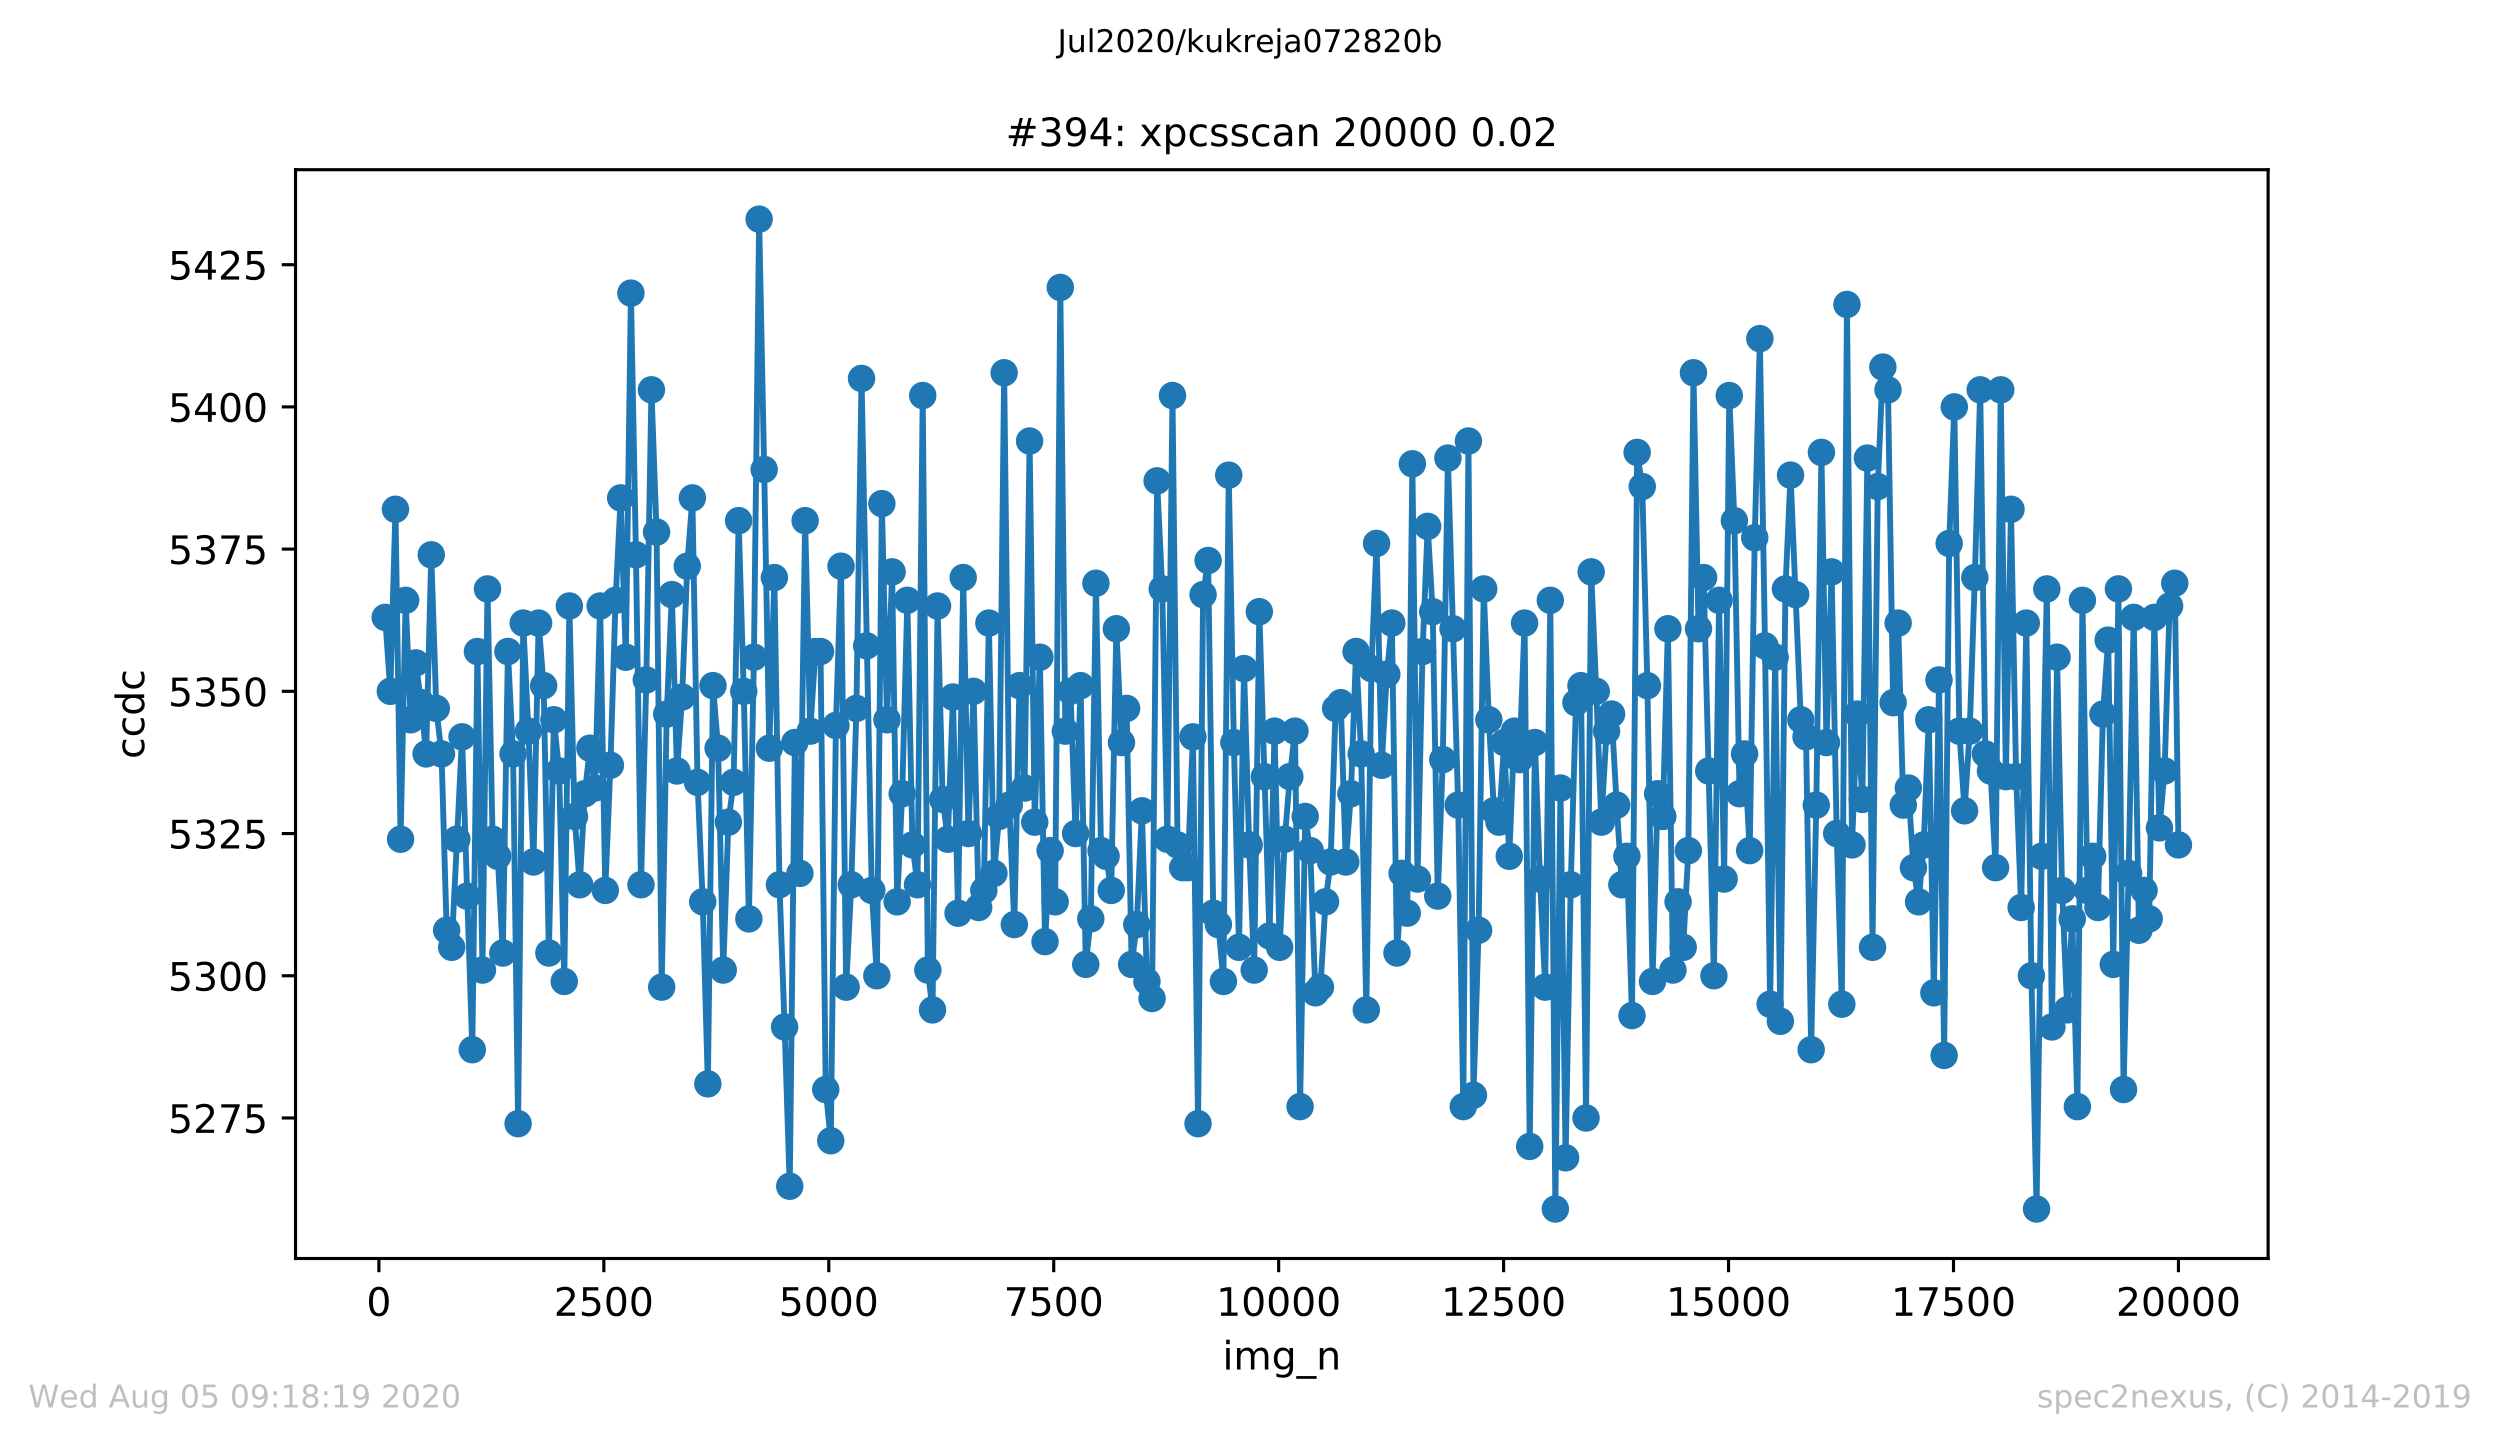
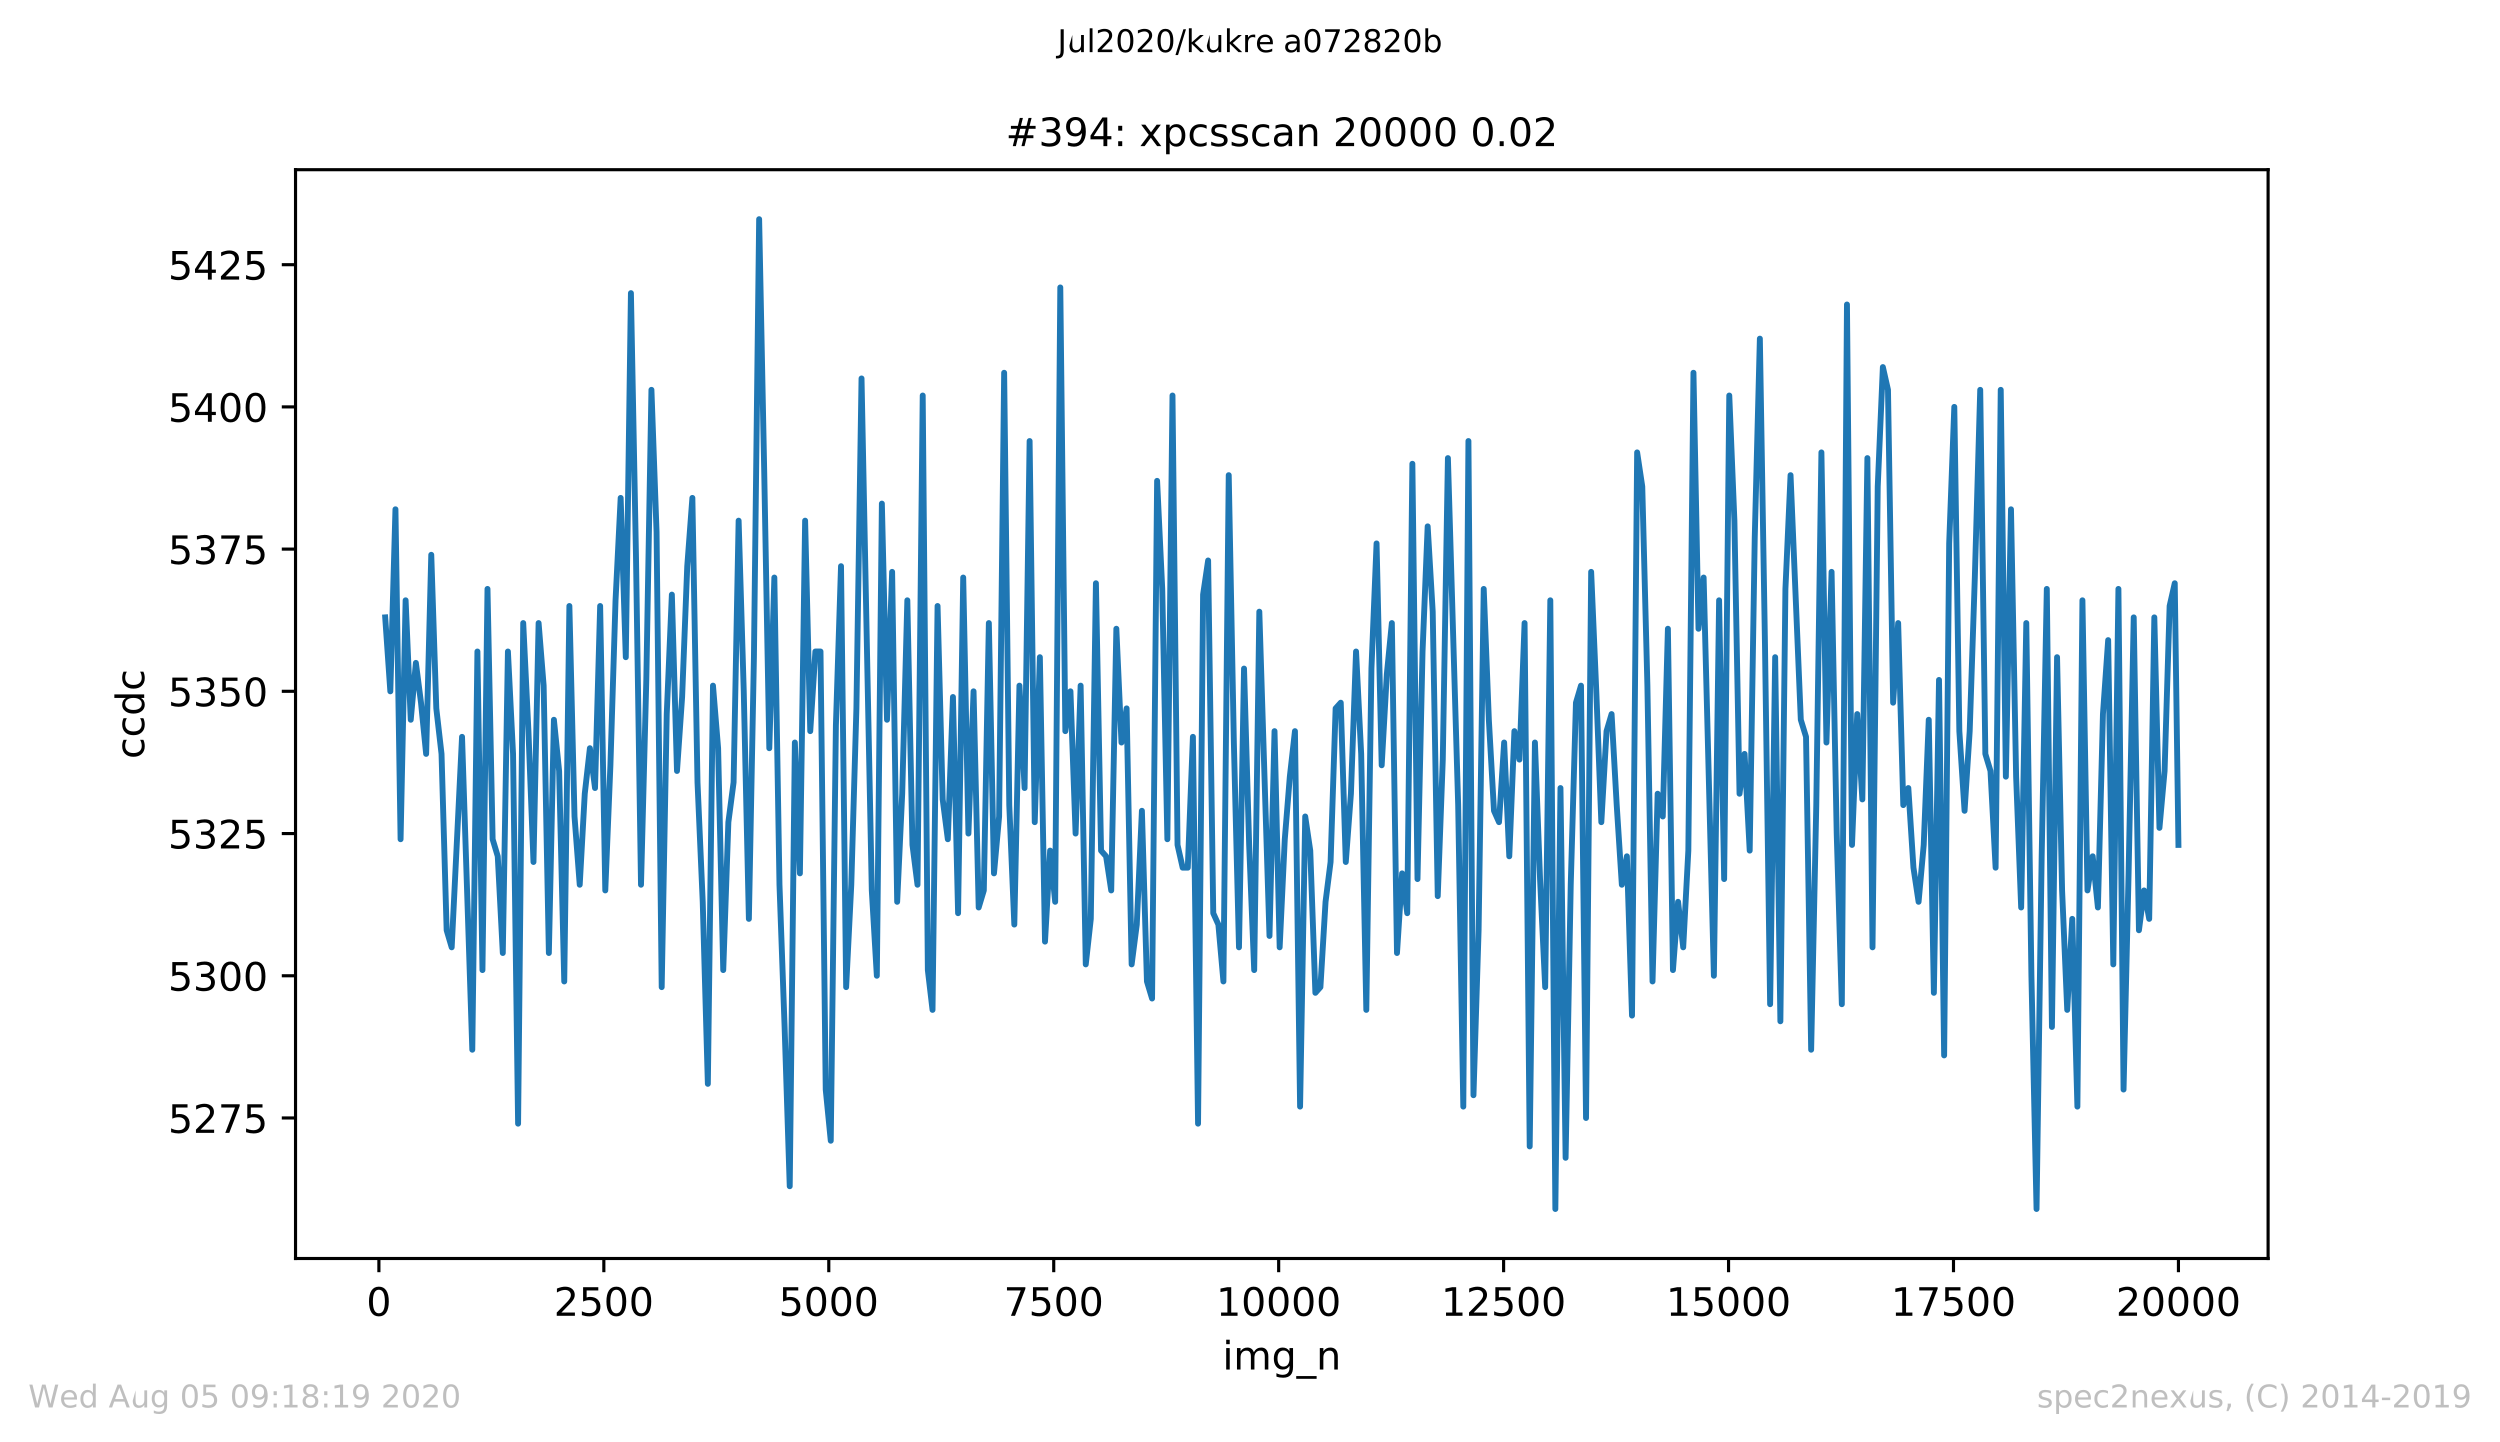
<svg xmlns="http://www.w3.org/2000/svg" xmlns:xlink="http://www.w3.org/1999/xlink" height="367.2pt" version="1.1" viewBox="0 0 636.48 367.2" width="636.48pt">
  <defs>
    <style type="text/css">
*{stroke-linecap:butt;stroke-linejoin:round;}
  </style>
  </defs>
  <g id="figure_1">
    <g id="patch_1">
      <path d="M 0 367.2  L 636.48 367.2  L 636.48 0  L 0 0  z " style="fill:#ffffff;" />
    </g>
    <g id="axes_1">
      <g id="patch_2">
        <path d="M 75.24 320.4  L 577.44 320.4  L 577.44 43.2  L 75.24 43.2  z " style="fill:#ffffff;" />
      </g>
      <g id="matplotlib.axis_1">
        <g id="xtick_1">
          <g id="line2d_1">
            <defs>
              <path d="M 0 0  L 0 3.5  " id="m9e2667147a" style="stroke:#000000;stroke-width:0.8;" />
            </defs>
            <g>
              <use style="stroke:#000000;stroke-width:0.8;" x="96.464" xlink:href="#m9e2667147a" y="320.4" />
            </g>
          </g>
          <g id="text_1">
            <defs>
              <path d="M 31.781 66.406  Q 24.172 66.406 20.328 58.906  Q 16.5 51.422 16.5 36.375  Q 16.5 21.391 20.328 13.891  Q 24.172 6.391 31.781 6.391  Q 39.453 6.391 43.281 13.891  Q 47.125 21.391 47.125 36.375  Q 47.125 51.422 43.281 58.906  Q 39.453 66.406 31.781 66.406  z M 31.781 74.219  Q 44.047 74.219 50.516 64.516  Q 56.984 54.828 56.984 36.375  Q 56.984 17.969 50.516 8.266  Q 44.047 -1.422 31.781 -1.422  Q 19.531 -1.422 13.062 8.266  Q 6.594 17.969 6.594 36.375  Q 6.594 54.828 13.062 64.516  Q 19.531 74.219 31.781 74.219  z " id="DejaVuSans-48" />
            </defs>
            <g transform="translate(93.283 334.998)scale(0.1 -0.1)">
              <use xlink:href="#DejaVuSans-48" />
            </g>
          </g>
        </g>
        <g id="xtick_2">
          <g id="line2d_2">
            <g>
              <use style="stroke:#000000;stroke-width:0.8;" x="153.732" xlink:href="#m9e2667147a" y="320.4" />
            </g>
          </g>
          <g id="text_2">
            <defs>
              <path d="M 19.188 8.297  L 53.609 8.297  L 53.609 0  L 7.328 0  L 7.328 8.297  Q 12.938 14.109 22.625 23.891  Q 32.328 33.688 34.812 36.531  Q 39.547 41.844 41.422 45.531  Q 43.312 49.219 43.312 52.781  Q 43.312 58.594 39.234 62.25  Q 35.156 65.922 28.609 65.922  Q 23.969 65.922 18.812 64.312  Q 13.672 62.703 7.812 59.422  L 7.812 69.391  Q 13.766 71.781 18.938 73  Q 24.125 74.219 28.422 74.219  Q 39.75 74.219 46.484 68.547  Q 53.219 62.891 53.219 53.422  Q 53.219 48.922 51.531 44.891  Q 49.859 40.875 45.406 35.406  Q 44.188 33.984 37.641 27.219  Q 31.109 20.453 19.188 8.297  z " id="DejaVuSans-50" />
              <path d="M 10.797 72.906  L 49.516 72.906  L 49.516 64.594  L 19.828 64.594  L 19.828 46.734  Q 21.969 47.469 24.109 47.828  Q 26.266 48.188 28.422 48.188  Q 40.625 48.188 47.75 41.5  Q 54.891 34.812 54.891 23.391  Q 54.891 11.625 47.562 5.094  Q 40.234 -1.422 26.906 -1.422  Q 22.312 -1.422 17.547 -0.641  Q 12.797 0.141 7.719 1.703  L 7.719 11.625  Q 12.109 9.234 16.797 8.062  Q 21.484 6.891 26.703 6.891  Q 35.156 6.891 40.078 11.328  Q 45.016 15.766 45.016 23.391  Q 45.016 31 40.078 35.438  Q 35.156 39.891 26.703 39.891  Q 22.75 39.891 18.812 39.016  Q 14.891 38.141 10.797 36.281  z " id="DejaVuSans-53" />
            </defs>
            <g transform="translate(141.007 334.998)scale(0.1 -0.1)">
              <use xlink:href="#DejaVuSans-50" />
              <use x="63.623" xlink:href="#DejaVuSans-53" />
              <use x="127.246" xlink:href="#DejaVuSans-48" />
              <use x="190.869" xlink:href="#DejaVuSans-48" />
            </g>
          </g>
        </g>
        <g id="xtick_3">
          <g id="line2d_3">
            <g>
              <use style="stroke:#000000;stroke-width:0.8;" x="211.001" xlink:href="#m9e2667147a" y="320.4" />
            </g>
          </g>
          <g id="text_3">
            <g transform="translate(198.276 334.998)scale(0.1 -0.1)">
              <use xlink:href="#DejaVuSans-53" />
              <use x="63.623" xlink:href="#DejaVuSans-48" />
              <use x="127.246" xlink:href="#DejaVuSans-48" />
              <use x="190.869" xlink:href="#DejaVuSans-48" />
            </g>
          </g>
        </g>
        <g id="xtick_4">
          <g id="line2d_4">
            <g>
              <use style="stroke:#000000;stroke-width:0.8;" x="268.27" xlink:href="#m9e2667147a" y="320.4" />
            </g>
          </g>
          <g id="text_4">
            <defs>
              <path d="M 8.203 72.906  L 55.078 72.906  L 55.078 68.703  L 28.609 0  L 18.312 0  L 43.219 64.594  L 8.203 64.594  z " id="DejaVuSans-55" />
            </defs>
            <g transform="translate(255.545 334.998)scale(0.1 -0.1)">
              <use xlink:href="#DejaVuSans-55" />
              <use x="63.623" xlink:href="#DejaVuSans-53" />
              <use x="127.246" xlink:href="#DejaVuSans-48" />
              <use x="190.869" xlink:href="#DejaVuSans-48" />
            </g>
          </g>
        </g>
        <g id="xtick_5">
          <g id="line2d_5">
            <g>
              <use style="stroke:#000000;stroke-width:0.8;" x="325.538" xlink:href="#m9e2667147a" y="320.4" />
            </g>
          </g>
          <g id="text_5">
            <defs>
              <path d="M 12.406 8.297  L 28.516 8.297  L 28.516 63.922  L 10.984 60.406  L 10.984 69.391  L 28.422 72.906  L 38.281 72.906  L 38.281 8.297  L 54.391 8.297  L 54.391 0  L 12.406 0  z " id="DejaVuSans-49" />
            </defs>
            <g transform="translate(309.632 334.998)scale(0.1 -0.1)">
              <use xlink:href="#DejaVuSans-49" />
              <use x="63.623" xlink:href="#DejaVuSans-48" />
              <use x="127.246" xlink:href="#DejaVuSans-48" />
              <use x="190.869" xlink:href="#DejaVuSans-48" />
              <use x="254.492" xlink:href="#DejaVuSans-48" />
            </g>
          </g>
        </g>
        <g id="xtick_6">
          <g id="line2d_6">
            <g>
              <use style="stroke:#000000;stroke-width:0.8;" x="382.807" xlink:href="#m9e2667147a" y="320.4" />
            </g>
          </g>
          <g id="text_6">
            <g transform="translate(366.901 334.998)scale(0.1 -0.1)">
              <use xlink:href="#DejaVuSans-49" />
              <use x="63.623" xlink:href="#DejaVuSans-50" />
              <use x="127.246" xlink:href="#DejaVuSans-53" />
              <use x="190.869" xlink:href="#DejaVuSans-48" />
              <use x="254.492" xlink:href="#DejaVuSans-48" />
            </g>
          </g>
        </g>
        <g id="xtick_7">
          <g id="line2d_7">
            <g>
              <use style="stroke:#000000;stroke-width:0.8;" x="440.075" xlink:href="#m9e2667147a" y="320.4" />
            </g>
          </g>
          <g id="text_7">
            <g transform="translate(424.169 334.998)scale(0.1 -0.1)">
              <use xlink:href="#DejaVuSans-49" />
              <use x="63.623" xlink:href="#DejaVuSans-53" />
              <use x="127.246" xlink:href="#DejaVuSans-48" />
              <use x="190.869" xlink:href="#DejaVuSans-48" />
              <use x="254.492" xlink:href="#DejaVuSans-48" />
            </g>
          </g>
        </g>
        <g id="xtick_8">
          <g id="line2d_8">
            <g>
              <use style="stroke:#000000;stroke-width:0.8;" x="497.344" xlink:href="#m9e2667147a" y="320.4" />
            </g>
          </g>
          <g id="text_8">
            <g transform="translate(481.438 334.998)scale(0.1 -0.1)">
              <use xlink:href="#DejaVuSans-49" />
              <use x="63.623" xlink:href="#DejaVuSans-55" />
              <use x="127.246" xlink:href="#DejaVuSans-53" />
              <use x="190.869" xlink:href="#DejaVuSans-48" />
              <use x="254.492" xlink:href="#DejaVuSans-48" />
            </g>
          </g>
        </g>
        <g id="xtick_9">
          <g id="line2d_9">
            <g>
              <use style="stroke:#000000;stroke-width:0.8;" x="554.613" xlink:href="#m9e2667147a" y="320.4" />
            </g>
          </g>
          <g id="text_9">
            <g transform="translate(538.706 334.998)scale(0.1 -0.1)">
              <use xlink:href="#DejaVuSans-50" />
              <use x="63.623" xlink:href="#DejaVuSans-48" />
              <use x="127.246" xlink:href="#DejaVuSans-48" />
              <use x="190.869" xlink:href="#DejaVuSans-48" />
              <use x="254.492" xlink:href="#DejaVuSans-48" />
            </g>
          </g>
        </g>
        <g id="text_10">
          <defs>
            <path d="M 9.422 54.688  L 18.406 54.688  L 18.406 0  L 9.422 0  z M 9.422 75.984  L 18.406 75.984  L 18.406 64.594  L 9.422 64.594  z " id="DejaVuSans-105" />
            <path d="M 52 44.188  Q 55.375 50.25 60.062 53.125  Q 64.75 56 71.094 56  Q 79.641 56 84.281 50.016  Q 88.922 44.047 88.922 33.016  L 88.922 0  L 79.891 0  L 79.891 32.719  Q 79.891 40.578 77.094 44.375  Q 74.312 48.188 68.609 48.188  Q 61.625 48.188 57.562 43.547  Q 53.516 38.922 53.516 30.906  L 53.516 0  L 44.484 0  L 44.484 32.719  Q 44.484 40.625 41.703 44.406  Q 38.922 48.188 33.109 48.188  Q 26.219 48.188 22.156 43.531  Q 18.109 38.875 18.109 30.906  L 18.109 0  L 9.078 0  L 9.078 54.688  L 18.109 54.688  L 18.109 46.188  Q 21.188 51.219 25.484 53.609  Q 29.781 56 35.688 56  Q 41.656 56 45.828 52.969  Q 50 49.953 52 44.188  z " id="DejaVuSans-109" />
            <path d="M 45.406 27.984  Q 45.406 37.75 41.375 43.109  Q 37.359 48.484 30.078 48.484  Q 22.859 48.484 18.828 43.109  Q 14.797 37.75 14.797 27.984  Q 14.797 18.266 18.828 12.891  Q 22.859 7.516 30.078 7.516  Q 37.359 7.516 41.375 12.891  Q 45.406 18.266 45.406 27.984  z M 54.391 6.781  Q 54.391 -7.172 48.188 -13.984  Q 42 -20.797 29.203 -20.797  Q 24.469 -20.797 20.266 -20.094  Q 16.062 -19.391 12.109 -17.922  L 12.109 -9.188  Q 16.062 -11.328 19.922 -12.344  Q 23.781 -13.375 27.781 -13.375  Q 36.625 -13.375 41.016 -8.766  Q 45.406 -4.156 45.406 5.172  L 45.406 9.625  Q 42.625 4.781 38.281 2.391  Q 33.938 0 27.875 0  Q 17.828 0 11.672 7.656  Q 5.516 15.328 5.516 27.984  Q 5.516 40.672 11.672 48.328  Q 17.828 56 27.875 56  Q 33.938 56 38.281 53.609  Q 42.625 51.219 45.406 46.391  L 45.406 54.688  L 54.391 54.688  z " id="DejaVuSans-103" />
            <path d="M 50.984 -16.609  L 50.984 -23.578  L -0.984 -23.578  L -0.984 -16.609  z " id="DejaVuSans-95" />
            <path d="M 54.891 33.016  L 54.891 0  L 45.906 0  L 45.906 32.719  Q 45.906 40.484 42.875 44.328  Q 39.844 48.188 33.797 48.188  Q 26.516 48.188 22.312 43.547  Q 18.109 38.922 18.109 30.906  L 18.109 0  L 9.078 0  L 9.078 54.688  L 18.109 54.688  L 18.109 46.188  Q 21.344 51.125 25.703 53.562  Q 30.078 56 35.797 56  Q 45.219 56 50.047 50.172  Q 54.891 44.344 54.891 33.016  z " id="DejaVuSans-110" />
          </defs>
          <g transform="translate(311.238 348.677)scale(0.1 -0.1)">
            <use xlink:href="#DejaVuSans-105" />
            <use x="27.783" xlink:href="#DejaVuSans-109" />
            <use x="125.195" xlink:href="#DejaVuSans-103" />
            <use x="188.672" xlink:href="#DejaVuSans-95" />
            <use x="238.672" xlink:href="#DejaVuSans-110" />
          </g>
        </g>
      </g>
      <g id="matplotlib.axis_2">
        <g id="ytick_1">
          <g id="line2d_10">
            <defs>
              <path d="M 0 0  L -3.5 0  " id="m8361146b1f" style="stroke:#000000;stroke-width:0.8;" />
            </defs>
            <g>
              <use style="stroke:#000000;stroke-width:0.8;" x="75.24" xlink:href="#m8361146b1f" y="284.628" />
            </g>
          </g>
          <g id="text_11">
            <g transform="translate(42.79 288.427)scale(0.1 -0.1)">
              <use xlink:href="#DejaVuSans-53" />
              <use x="63.623" xlink:href="#DejaVuSans-50" />
              <use x="127.246" xlink:href="#DejaVuSans-55" />
              <use x="190.869" xlink:href="#DejaVuSans-53" />
            </g>
          </g>
        </g>
        <g id="ytick_2">
          <g id="line2d_11">
            <g>
              <use style="stroke:#000000;stroke-width:0.8;" x="75.24" xlink:href="#m8361146b1f" y="248.421" />
            </g>
          </g>
          <g id="text_12">
            <defs>
              <path d="M 40.578 39.312  Q 47.656 37.797 51.625 33  Q 55.609 28.219 55.609 21.188  Q 55.609 10.406 48.188 4.484  Q 40.766 -1.422 27.094 -1.422  Q 22.516 -1.422 17.656 -0.516  Q 12.797 0.391 7.625 2.203  L 7.625 11.719  Q 11.719 9.328 16.594 8.109  Q 21.484 6.891 26.812 6.891  Q 36.078 6.891 40.938 10.547  Q 45.797 14.203 45.797 21.188  Q 45.797 27.641 41.281 31.266  Q 36.766 34.906 28.719 34.906  L 20.219 34.906  L 20.219 43.016  L 29.109 43.016  Q 36.375 43.016 40.234 45.922  Q 44.094 48.828 44.094 54.297  Q 44.094 59.906 40.109 62.906  Q 36.141 65.922 28.719 65.922  Q 24.656 65.922 20.016 65.031  Q 15.375 64.156 9.812 62.312  L 9.812 71.094  Q 15.438 72.656 20.344 73.438  Q 25.25 74.219 29.594 74.219  Q 40.828 74.219 47.359 69.109  Q 53.906 64.016 53.906 55.328  Q 53.906 49.266 50.438 45.094  Q 46.969 40.922 40.578 39.312  z " id="DejaVuSans-51" />
            </defs>
            <g transform="translate(42.79 252.22)scale(0.1 -0.1)">
              <use xlink:href="#DejaVuSans-53" />
              <use x="63.623" xlink:href="#DejaVuSans-51" />
              <use x="127.246" xlink:href="#DejaVuSans-48" />
              <use x="190.869" xlink:href="#DejaVuSans-48" />
            </g>
          </g>
        </g>
        <g id="ytick_3">
          <g id="line2d_12">
            <g>
              <use style="stroke:#000000;stroke-width:0.8;" x="75.24" xlink:href="#m8361146b1f" y="212.214" />
            </g>
          </g>
          <g id="text_13">
            <g transform="translate(42.79 216.013)scale(0.1 -0.1)">
              <use xlink:href="#DejaVuSans-53" />
              <use x="63.623" xlink:href="#DejaVuSans-51" />
              <use x="127.246" xlink:href="#DejaVuSans-50" />
              <use x="190.869" xlink:href="#DejaVuSans-53" />
            </g>
          </g>
        </g>
        <g id="ytick_4">
          <g id="line2d_13">
            <g>
              <use style="stroke:#000000;stroke-width:0.8;" x="75.24" xlink:href="#m8361146b1f" y="176.007" />
            </g>
          </g>
          <g id="text_14">
            <g transform="translate(42.79 179.806)scale(0.1 -0.1)">
              <use xlink:href="#DejaVuSans-53" />
              <use x="63.623" xlink:href="#DejaVuSans-51" />
              <use x="127.246" xlink:href="#DejaVuSans-53" />
              <use x="190.869" xlink:href="#DejaVuSans-48" />
            </g>
          </g>
        </g>
        <g id="ytick_5">
          <g id="line2d_14">
            <g>
              <use style="stroke:#000000;stroke-width:0.8;" x="75.24" xlink:href="#m8361146b1f" y="139.8" />
            </g>
          </g>
          <g id="text_15">
            <g transform="translate(42.79 143.599)scale(0.1 -0.1)">
              <use xlink:href="#DejaVuSans-53" />
              <use x="63.623" xlink:href="#DejaVuSans-51" />
              <use x="127.246" xlink:href="#DejaVuSans-55" />
              <use x="190.869" xlink:href="#DejaVuSans-53" />
            </g>
          </g>
        </g>
        <g id="ytick_6">
          <g id="line2d_15">
            <g>
              <use style="stroke:#000000;stroke-width:0.8;" x="75.24" xlink:href="#m8361146b1f" y="103.593" />
            </g>
          </g>
          <g id="text_16">
            <defs>
              <path d="M 37.797 64.312  L 12.891 25.391  L 37.797 25.391  z M 35.203 72.906  L 47.609 72.906  L 47.609 25.391  L 58.016 25.391  L 58.016 17.188  L 47.609 17.188  L 47.609 0  L 37.797 0  L 37.797 17.188  L 4.891 17.188  L 4.891 26.703  z " id="DejaVuSans-52" />
            </defs>
            <g transform="translate(42.79 107.392)scale(0.1 -0.1)">
              <use xlink:href="#DejaVuSans-53" />
              <use x="63.623" xlink:href="#DejaVuSans-52" />
              <use x="127.246" xlink:href="#DejaVuSans-48" />
              <use x="190.869" xlink:href="#DejaVuSans-48" />
            </g>
          </g>
        </g>
        <g id="ytick_7">
          <g id="line2d_16">
            <g>
              <use style="stroke:#000000;stroke-width:0.8;" x="75.24" xlink:href="#m8361146b1f" y="67.386" />
            </g>
          </g>
          <g id="text_17">
            <g transform="translate(42.79 71.185)scale(0.1 -0.1)">
              <use xlink:href="#DejaVuSans-53" />
              <use x="63.623" xlink:href="#DejaVuSans-52" />
              <use x="127.246" xlink:href="#DejaVuSans-50" />
              <use x="190.869" xlink:href="#DejaVuSans-53" />
            </g>
          </g>
        </g>
        <g id="text_18">
          <defs>
            <path d="M 48.781 52.594  L 48.781 44.188  Q 44.969 46.297 41.141 47.344  Q 37.312 48.391 33.406 48.391  Q 24.656 48.391 19.812 42.844  Q 14.984 37.312 14.984 27.297  Q 14.984 17.281 19.812 11.734  Q 24.656 6.203 33.406 6.203  Q 37.312 6.203 41.141 7.25  Q 44.969 8.297 48.781 10.406  L 48.781 2.094  Q 45.016 0.344 40.984 -0.531  Q 36.969 -1.422 32.422 -1.422  Q 20.062 -1.422 12.781 6.344  Q 5.516 14.109 5.516 27.297  Q 5.516 40.672 12.859 48.328  Q 20.219 56 33.016 56  Q 37.156 56 41.109 55.141  Q 45.062 54.297 48.781 52.594  z " id="DejaVuSans-99" />
            <path d="M 45.406 46.391  L 45.406 75.984  L 54.391 75.984  L 54.391 0  L 45.406 0  L 45.406 8.203  Q 42.578 3.328 38.25 0.953  Q 33.938 -1.422 27.875 -1.422  Q 17.969 -1.422 11.734 6.484  Q 5.516 14.406 5.516 27.297  Q 5.516 40.188 11.734 48.094  Q 17.969 56 27.875 56  Q 33.938 56 38.25 53.625  Q 42.578 51.266 45.406 46.391  z M 14.797 27.297  Q 14.797 17.391 18.875 11.75  Q 22.953 6.109 30.078 6.109  Q 37.203 6.109 41.297 11.75  Q 45.406 17.391 45.406 27.297  Q 45.406 37.203 41.297 42.844  Q 37.203 48.484 30.078 48.484  Q 22.953 48.484 18.875 42.844  Q 14.797 37.203 14.797 27.297  z " id="DejaVuSans-100" />
          </defs>
          <g transform="translate(36.71 193.222)rotate(-90)scale(0.1 -0.1)">
            <use xlink:href="#DejaVuSans-99" />
            <use x="54.98" xlink:href="#DejaVuSans-99" />
            <use x="109.961" xlink:href="#DejaVuSans-100" />
            <use x="173.438" xlink:href="#DejaVuSans-99" />
          </g>
        </g>
      </g>
      <g id="line2d_17">
        <path clip-path="url(#p0ac95d1a25)" d="M 98.067 157.179  L 99.373 176.007  L 100.679 129.662  L 101.984 213.662  L 103.267 152.834  L 104.573 183.248  L 105.879 168.766  L 107.184 178.903  L 108.49 191.938  L 109.796 141.248  L 111.079 180.352  L 112.407 191.938  L 113.713 236.834  L 114.996 241.179  L 117.63 187.593  L 120.242 267.248  L 121.547 165.869  L 122.83 246.972  L 124.113 149.938  L 125.419 213.662  L 126.724 218.007  L 128.007 242.628  L 129.313 165.869  L 130.619 191.938  L 131.902 286.076  L 133.207 158.628  L 134.536 186.145  L 135.819 219.455  L 137.124 158.628  L 138.407 174.559  L 139.736 242.628  L 141.019 183.248  L 142.347 196.283  L 143.653 249.869  L 144.959 154.283  L 146.265 207.869  L 147.593 225.248  L 148.876 202.076  L 150.182 190.49  L 151.487 200.628  L 152.793 154.283  L 154.099 226.697  L 155.405 194.834  L 156.71 152.834  L 158.016 126.766  L 159.322 167.317  L 160.628 74.628  L 161.91 141.248  L 163.193 225.248  L 164.545 173.11  L 165.85 99.248  L 167.156 135.455  L 168.462 251.317  L 169.745 181.8  L 171.05 151.386  L 172.356 196.283  L 173.662 177.455  L 174.968 144.145  L 176.273 126.766  L 177.579 199.179  L 178.908 229.593  L 180.213 275.938  L 181.519 174.559  L 182.825 190.49  L 184.131 246.972  L 185.436 209.317  L 186.765 199.179  L 188.048 132.559  L 189.353 176.007  L 190.659 233.938  L 191.942 167.317  L 193.271 55.8  L 194.553 119.524  L 195.859 190.49  L 197.142 147.041  L 198.448 225.248  L 199.753 261.455  L 201.059 302.007  L 202.365 189.041  L 203.648 222.352  L 204.976 132.559  L 206.282 186.145  L 207.588 165.869  L 208.894 165.869  L 210.222 277.386  L 211.505 290.421  L 212.811 184.697  L 214.116 144.145  L 215.422 251.317  L 216.728 225.248  L 218.034 180.352  L 219.339 96.352  L 221.951 226.697  L 223.234 248.421  L 224.516 128.214  L 225.822 183.248  L 227.128 145.593  L 228.411 229.593  L 229.693 202.076  L 230.999 152.834  L 232.305 215.11  L 233.588 225.248  L 234.916 100.697  L 236.222 246.972  L 237.413 257.11  L 238.696 154.283  L 240.002 203.524  L 241.308 213.662  L 242.613 177.455  L 243.919 232.49  L 245.225 147.041  L 246.553 212.214  L 247.859 176.007  L 249.165 231.041  L 250.471 226.697  L 251.753 158.628  L 253.059 222.352  L 254.365 207.869  L 255.648 94.903  L 256.953 204.972  L 258.236 235.386  L 259.542 174.559  L 260.848 200.628  L 262.13 112.283  L 263.436 209.317  L 264.742 167.317  L 266.048 239.731  L 267.353 216.559  L 268.636 229.593  L 269.942 73.179  L 271.225 186.145  L 272.53 176.007  L 273.836 212.214  L 275.119 174.559  L 276.425 245.524  L 277.707 233.938  L 279.013 148.49  L 280.319 216.559  L 281.602 218.007  L 282.907 226.697  L 284.213 160.076  L 285.519 189.041  L 286.825 180.352  L 288.107 245.524  L 289.413 235.386  L 290.719 206.421  L 292.002 249.869  L 293.307 254.214  L 294.59 122.421  L 295.896 149.938  L 297.202 213.662  L 298.507 100.697  L 299.79 215.11  L 301.096 220.903  L 302.402 220.903  L 303.707 187.593  L 305.013 286.076  L 306.296 151.386  L 307.579 142.697  L 308.885 232.49  L 310.19 235.386  L 311.473 249.869  L 312.825 120.972  L 314.13 189.041  L 315.436 241.179  L 316.719 170.214  L 318.025 215.11  L 319.307 246.972  L 320.613 155.731  L 323.202 238.283  L 324.484 186.145  L 325.79 241.179  L 327.096 213.662  L 328.379 197.731  L 329.684 186.145  L 330.99 281.731  L 332.296 207.869  L 333.579 216.559  L 334.884 252.766  L 336.167 251.317  L 337.473 229.593  L 338.756 219.455  L 340.039 180.352  L 341.344 178.903  L 342.627 219.455  L 343.933 202.076  L 345.239 165.869  L 346.544 191.938  L 347.85 257.11  L 349.156 170.214  L 350.462 138.352  L 351.767 194.834  L 353.073 171.662  L 354.356 158.628  L 355.662 242.628  L 356.967 222.352  L 358.273 232.49  L 359.579 118.076  L 360.884 223.8  L 362.167 165.869  L 363.473 134.007  L 364.756 155.731  L 366.039 228.145  L 367.321 193.386  L 368.627 116.628  L 371.239 204.972  L 372.544 281.731  L 373.85 112.283  L 375.133 278.834  L 376.439 236.834  L 377.744 149.938  L 379.05 183.248  L 380.356 206.421  L 381.639 209.317  L 382.944 189.041  L 384.25 218.007  L 385.556 186.145  L 386.839 193.386  L 388.144 158.628  L 389.45 291.869  L 390.779 189.041  L 392.084 223.8  L 393.39 251.317  L 394.696 152.834  L 395.979 307.8  L 397.284 200.628  L 398.59 294.766  L 399.896 225.248  L 401.224 178.903  L 402.507 174.559  L 403.79 284.628  L 405.096 145.593  L 406.402 176.007  L 407.684 209.317  L 409.013 186.145  L 410.296 181.8  L 411.602 204.972  L 412.907 225.248  L 414.19 218.007  L 415.496 258.559  L 416.802 115.179  L 418.107 123.869  L 419.413 174.559  L 420.719 249.869  L 422.024 202.076  L 423.33 207.869  L 424.636 160.076  L 425.919 246.972  L 427.224 229.593  L 428.53 241.179  L 429.836 216.559  L 431.142 94.903  L 432.424 160.076  L 433.73 147.041  L 436.342 248.421  L 437.67 152.834  L 438.953 223.8  L 440.259 100.697  L 441.564 132.559  L 442.87 202.076  L 444.153 191.938  L 445.459 216.559  L 446.742 136.903  L 448.047 86.214  L 449.353 164.421  L 450.659 255.662  L 451.942 167.317  L 453.27 260.007  L 454.553 149.938  L 455.859 120.972  L 458.47 183.248  L 459.799 187.593  L 461.105 267.248  L 462.41 204.972  L 463.716 115.179  L 464.999 189.041  L 466.305 145.593  L 467.61 212.214  L 468.916 255.662  L 470.222 77.524  L 471.505 215.11  L 472.833 181.8  L 474.139 203.524  L 475.422 116.628  L 476.727 241.179  L 478.056 123.869  L 479.362 93.455  L 480.667 99.248  L 481.973 178.903  L 483.256 158.628  L 484.562 204.972  L 485.845 200.628  L 487.15 220.903  L 488.456 229.593  L 489.762 215.11  L 491.045 183.248  L 492.35 252.766  L 493.656 173.11  L 494.962 268.697  L 496.245 138.352  L 497.55 103.593  L 498.833 186.145  L 500.162 206.421  L 501.467 186.145  L 502.773 147.041  L 504.148 99.248  L 505.453 191.938  L 506.759 196.283  L 508.065 220.903  L 509.371 99.248  L 510.676 197.731  L 511.982 129.662  L 513.288 197.731  L 514.571 231.041  L 515.876 158.628  L 517.182 248.421  L 518.488 307.8  L 519.793 218.007  L 521.099 149.938  L 522.405 261.455  L 523.711 167.317  L 524.993 226.697  L 526.299 257.11  L 527.582 233.938  L 528.888 281.731  L 530.17 152.834  L 531.453 226.697  L 532.782 218.007  L 534.111 231.041  L 535.393 181.8  L 536.722 162.972  L 538.028 245.524  L 539.333 149.938  L 540.639 277.386  L 541.922 222.352  L 543.228 157.179  L 544.556 236.834  L 545.862 226.697  L 547.168 233.938  L 548.474 157.179  L 549.779 210.766  L 551.085 196.283  L 552.368 154.283  L 553.674 148.49  L 554.613 215.11  L 554.613 215.11  " style="fill:none;stroke:#1f77b4;stroke-linecap:square;stroke-width:1.5;" />
        <defs>
-           <path d="M 0 3  C 0.796 3 1.559 2.684 2.121 2.121  C 2.684 1.559 3 0.796 3 0  C 3 -0.796 2.684 -1.559 2.121 -2.121  C 1.559 -2.684 0.796 -3 0 -3  C -0.796 -3 -1.559 -2.684 -2.121 -2.121  C -2.684 -1.559 -3 -0.796 -3 0  C -3 0.796 -2.684 1.559 -2.121 2.121  C -1.559 2.684 -0.796 3 0 3  z " id="m16f47d2ad0" style="stroke:#1f77b4;" />
-         </defs>
+           </defs>
        <g clip-path="url(#p0ac95d1a25)">
          <use style="fill:#1f77b4;stroke:#1f77b4;" x="98.067" xlink:href="#m16f47d2ad0" y="157.179" />
          <use style="fill:#1f77b4;stroke:#1f77b4;" x="99.373" xlink:href="#m16f47d2ad0" y="176.007" />
          <use style="fill:#1f77b4;stroke:#1f77b4;" x="100.679" xlink:href="#m16f47d2ad0" y="129.662" />
          <use style="fill:#1f77b4;stroke:#1f77b4;" x="101.984" xlink:href="#m16f47d2ad0" y="213.662" />
          <use style="fill:#1f77b4;stroke:#1f77b4;" x="103.267" xlink:href="#m16f47d2ad0" y="152.834" />
          <use style="fill:#1f77b4;stroke:#1f77b4;" x="104.573" xlink:href="#m16f47d2ad0" y="183.248" />
          <use style="fill:#1f77b4;stroke:#1f77b4;" x="105.879" xlink:href="#m16f47d2ad0" y="168.766" />
          <use style="fill:#1f77b4;stroke:#1f77b4;" x="107.184" xlink:href="#m16f47d2ad0" y="178.903" />
          <use style="fill:#1f77b4;stroke:#1f77b4;" x="108.49" xlink:href="#m16f47d2ad0" y="191.938" />
          <use style="fill:#1f77b4;stroke:#1f77b4;" x="109.796" xlink:href="#m16f47d2ad0" y="141.248" />
          <use style="fill:#1f77b4;stroke:#1f77b4;" x="111.079" xlink:href="#m16f47d2ad0" y="180.352" />
          <use style="fill:#1f77b4;stroke:#1f77b4;" x="112.407" xlink:href="#m16f47d2ad0" y="191.938" />
          <use style="fill:#1f77b4;stroke:#1f77b4;" x="113.713" xlink:href="#m16f47d2ad0" y="236.834" />
          <use style="fill:#1f77b4;stroke:#1f77b4;" x="114.996" xlink:href="#m16f47d2ad0" y="241.179" />
          <use style="fill:#1f77b4;stroke:#1f77b4;" x="116.302" xlink:href="#m16f47d2ad0" y="213.662" />
          <use style="fill:#1f77b4;stroke:#1f77b4;" x="117.63" xlink:href="#m16f47d2ad0" y="187.593" />
          <use style="fill:#1f77b4;stroke:#1f77b4;" x="118.913" xlink:href="#m16f47d2ad0" y="228.145" />
          <use style="fill:#1f77b4;stroke:#1f77b4;" x="120.242" xlink:href="#m16f47d2ad0" y="267.248" />
          <use style="fill:#1f77b4;stroke:#1f77b4;" x="121.547" xlink:href="#m16f47d2ad0" y="165.869" />
          <use style="fill:#1f77b4;stroke:#1f77b4;" x="122.83" xlink:href="#m16f47d2ad0" y="246.972" />
          <use style="fill:#1f77b4;stroke:#1f77b4;" x="124.113" xlink:href="#m16f47d2ad0" y="149.938" />
          <use style="fill:#1f77b4;stroke:#1f77b4;" x="125.419" xlink:href="#m16f47d2ad0" y="213.662" />
          <use style="fill:#1f77b4;stroke:#1f77b4;" x="126.724" xlink:href="#m16f47d2ad0" y="218.007" />
          <use style="fill:#1f77b4;stroke:#1f77b4;" x="128.007" xlink:href="#m16f47d2ad0" y="242.628" />
          <use style="fill:#1f77b4;stroke:#1f77b4;" x="129.313" xlink:href="#m16f47d2ad0" y="165.869" />
          <use style="fill:#1f77b4;stroke:#1f77b4;" x="130.619" xlink:href="#m16f47d2ad0" y="191.938" />
          <use style="fill:#1f77b4;stroke:#1f77b4;" x="131.902" xlink:href="#m16f47d2ad0" y="286.076" />
          <use style="fill:#1f77b4;stroke:#1f77b4;" x="133.207" xlink:href="#m16f47d2ad0" y="158.628" />
          <use style="fill:#1f77b4;stroke:#1f77b4;" x="134.536" xlink:href="#m16f47d2ad0" y="186.145" />
          <use style="fill:#1f77b4;stroke:#1f77b4;" x="135.819" xlink:href="#m16f47d2ad0" y="219.455" />
          <use style="fill:#1f77b4;stroke:#1f77b4;" x="137.124" xlink:href="#m16f47d2ad0" y="158.628" />
          <use style="fill:#1f77b4;stroke:#1f77b4;" x="138.407" xlink:href="#m16f47d2ad0" y="174.559" />
          <use style="fill:#1f77b4;stroke:#1f77b4;" x="139.736" xlink:href="#m16f47d2ad0" y="242.628" />
          <use style="fill:#1f77b4;stroke:#1f77b4;" x="141.019" xlink:href="#m16f47d2ad0" y="183.248" />
          <use style="fill:#1f77b4;stroke:#1f77b4;" x="142.347" xlink:href="#m16f47d2ad0" y="196.283" />
          <use style="fill:#1f77b4;stroke:#1f77b4;" x="143.653" xlink:href="#m16f47d2ad0" y="249.869" />
          <use style="fill:#1f77b4;stroke:#1f77b4;" x="144.959" xlink:href="#m16f47d2ad0" y="154.283" />
          <use style="fill:#1f77b4;stroke:#1f77b4;" x="146.265" xlink:href="#m16f47d2ad0" y="207.869" />
          <use style="fill:#1f77b4;stroke:#1f77b4;" x="147.593" xlink:href="#m16f47d2ad0" y="225.248" />
          <use style="fill:#1f77b4;stroke:#1f77b4;" x="148.876" xlink:href="#m16f47d2ad0" y="202.076" />
          <use style="fill:#1f77b4;stroke:#1f77b4;" x="150.182" xlink:href="#m16f47d2ad0" y="190.49" />
          <use style="fill:#1f77b4;stroke:#1f77b4;" x="151.487" xlink:href="#m16f47d2ad0" y="200.628" />
          <use style="fill:#1f77b4;stroke:#1f77b4;" x="152.793" xlink:href="#m16f47d2ad0" y="154.283" />
          <use style="fill:#1f77b4;stroke:#1f77b4;" x="154.099" xlink:href="#m16f47d2ad0" y="226.697" />
          <use style="fill:#1f77b4;stroke:#1f77b4;" x="155.405" xlink:href="#m16f47d2ad0" y="194.834" />
          <use style="fill:#1f77b4;stroke:#1f77b4;" x="156.71" xlink:href="#m16f47d2ad0" y="152.834" />
          <use style="fill:#1f77b4;stroke:#1f77b4;" x="158.016" xlink:href="#m16f47d2ad0" y="126.766" />
          <use style="fill:#1f77b4;stroke:#1f77b4;" x="159.322" xlink:href="#m16f47d2ad0" y="167.317" />
          <use style="fill:#1f77b4;stroke:#1f77b4;" x="160.628" xlink:href="#m16f47d2ad0" y="74.628" />
          <use style="fill:#1f77b4;stroke:#1f77b4;" x="161.91" xlink:href="#m16f47d2ad0" y="141.248" />
          <use style="fill:#1f77b4;stroke:#1f77b4;" x="163.193" xlink:href="#m16f47d2ad0" y="225.248" />
          <use style="fill:#1f77b4;stroke:#1f77b4;" x="164.545" xlink:href="#m16f47d2ad0" y="173.11" />
          <use style="fill:#1f77b4;stroke:#1f77b4;" x="165.85" xlink:href="#m16f47d2ad0" y="99.248" />
          <use style="fill:#1f77b4;stroke:#1f77b4;" x="167.156" xlink:href="#m16f47d2ad0" y="135.455" />
          <use style="fill:#1f77b4;stroke:#1f77b4;" x="168.462" xlink:href="#m16f47d2ad0" y="251.317" />
          <use style="fill:#1f77b4;stroke:#1f77b4;" x="169.745" xlink:href="#m16f47d2ad0" y="181.8" />
          <use style="fill:#1f77b4;stroke:#1f77b4;" x="171.05" xlink:href="#m16f47d2ad0" y="151.386" />
          <use style="fill:#1f77b4;stroke:#1f77b4;" x="172.356" xlink:href="#m16f47d2ad0" y="196.283" />
          <use style="fill:#1f77b4;stroke:#1f77b4;" x="173.662" xlink:href="#m16f47d2ad0" y="177.455" />
          <use style="fill:#1f77b4;stroke:#1f77b4;" x="174.968" xlink:href="#m16f47d2ad0" y="144.145" />
          <use style="fill:#1f77b4;stroke:#1f77b4;" x="176.273" xlink:href="#m16f47d2ad0" y="126.766" />
          <use style="fill:#1f77b4;stroke:#1f77b4;" x="177.579" xlink:href="#m16f47d2ad0" y="199.179" />
          <use style="fill:#1f77b4;stroke:#1f77b4;" x="178.908" xlink:href="#m16f47d2ad0" y="229.593" />
          <use style="fill:#1f77b4;stroke:#1f77b4;" x="180.213" xlink:href="#m16f47d2ad0" y="275.938" />
          <use style="fill:#1f77b4;stroke:#1f77b4;" x="181.519" xlink:href="#m16f47d2ad0" y="174.559" />
          <use style="fill:#1f77b4;stroke:#1f77b4;" x="182.825" xlink:href="#m16f47d2ad0" y="190.49" />
          <use style="fill:#1f77b4;stroke:#1f77b4;" x="184.131" xlink:href="#m16f47d2ad0" y="246.972" />
          <use style="fill:#1f77b4;stroke:#1f77b4;" x="185.436" xlink:href="#m16f47d2ad0" y="209.317" />
          <use style="fill:#1f77b4;stroke:#1f77b4;" x="186.765" xlink:href="#m16f47d2ad0" y="199.179" />
          <use style="fill:#1f77b4;stroke:#1f77b4;" x="188.048" xlink:href="#m16f47d2ad0" y="132.559" />
          <use style="fill:#1f77b4;stroke:#1f77b4;" x="189.353" xlink:href="#m16f47d2ad0" y="176.007" />
          <use style="fill:#1f77b4;stroke:#1f77b4;" x="190.659" xlink:href="#m16f47d2ad0" y="233.938" />
          <use style="fill:#1f77b4;stroke:#1f77b4;" x="191.942" xlink:href="#m16f47d2ad0" y="167.317" />
          <use style="fill:#1f77b4;stroke:#1f77b4;" x="193.271" xlink:href="#m16f47d2ad0" y="55.8" />
          <use style="fill:#1f77b4;stroke:#1f77b4;" x="194.553" xlink:href="#m16f47d2ad0" y="119.524" />
          <use style="fill:#1f77b4;stroke:#1f77b4;" x="195.859" xlink:href="#m16f47d2ad0" y="190.49" />
          <use style="fill:#1f77b4;stroke:#1f77b4;" x="197.142" xlink:href="#m16f47d2ad0" y="147.041" />
          <use style="fill:#1f77b4;stroke:#1f77b4;" x="198.448" xlink:href="#m16f47d2ad0" y="225.248" />
          <use style="fill:#1f77b4;stroke:#1f77b4;" x="199.753" xlink:href="#m16f47d2ad0" y="261.455" />
          <use style="fill:#1f77b4;stroke:#1f77b4;" x="201.059" xlink:href="#m16f47d2ad0" y="302.007" />
          <use style="fill:#1f77b4;stroke:#1f77b4;" x="202.365" xlink:href="#m16f47d2ad0" y="189.041" />
          <use style="fill:#1f77b4;stroke:#1f77b4;" x="203.648" xlink:href="#m16f47d2ad0" y="222.352" />
          <use style="fill:#1f77b4;stroke:#1f77b4;" x="204.976" xlink:href="#m16f47d2ad0" y="132.559" />
          <use style="fill:#1f77b4;stroke:#1f77b4;" x="206.282" xlink:href="#m16f47d2ad0" y="186.145" />
          <use style="fill:#1f77b4;stroke:#1f77b4;" x="207.588" xlink:href="#m16f47d2ad0" y="165.869" />
          <use style="fill:#1f77b4;stroke:#1f77b4;" x="208.894" xlink:href="#m16f47d2ad0" y="165.869" />
          <use style="fill:#1f77b4;stroke:#1f77b4;" x="210.222" xlink:href="#m16f47d2ad0" y="277.386" />
          <use style="fill:#1f77b4;stroke:#1f77b4;" x="211.505" xlink:href="#m16f47d2ad0" y="290.421" />
          <use style="fill:#1f77b4;stroke:#1f77b4;" x="212.811" xlink:href="#m16f47d2ad0" y="184.697" />
          <use style="fill:#1f77b4;stroke:#1f77b4;" x="214.116" xlink:href="#m16f47d2ad0" y="144.145" />
          <use style="fill:#1f77b4;stroke:#1f77b4;" x="215.422" xlink:href="#m16f47d2ad0" y="251.317" />
          <use style="fill:#1f77b4;stroke:#1f77b4;" x="216.728" xlink:href="#m16f47d2ad0" y="225.248" />
          <use style="fill:#1f77b4;stroke:#1f77b4;" x="218.034" xlink:href="#m16f47d2ad0" y="180.352" />
          <use style="fill:#1f77b4;stroke:#1f77b4;" x="219.339" xlink:href="#m16f47d2ad0" y="96.352" />
          <use style="fill:#1f77b4;stroke:#1f77b4;" x="220.645" xlink:href="#m16f47d2ad0" y="164.421" />
          <use style="fill:#1f77b4;stroke:#1f77b4;" x="221.951" xlink:href="#m16f47d2ad0" y="226.697" />
          <use style="fill:#1f77b4;stroke:#1f77b4;" x="223.234" xlink:href="#m16f47d2ad0" y="248.421" />
          <use style="fill:#1f77b4;stroke:#1f77b4;" x="224.516" xlink:href="#m16f47d2ad0" y="128.214" />
          <use style="fill:#1f77b4;stroke:#1f77b4;" x="225.822" xlink:href="#m16f47d2ad0" y="183.248" />
          <use style="fill:#1f77b4;stroke:#1f77b4;" x="227.128" xlink:href="#m16f47d2ad0" y="145.593" />
          <use style="fill:#1f77b4;stroke:#1f77b4;" x="228.411" xlink:href="#m16f47d2ad0" y="229.593" />
          <use style="fill:#1f77b4;stroke:#1f77b4;" x="229.693" xlink:href="#m16f47d2ad0" y="202.076" />
          <use style="fill:#1f77b4;stroke:#1f77b4;" x="230.999" xlink:href="#m16f47d2ad0" y="152.834" />
          <use style="fill:#1f77b4;stroke:#1f77b4;" x="232.305" xlink:href="#m16f47d2ad0" y="215.11" />
          <use style="fill:#1f77b4;stroke:#1f77b4;" x="233.588" xlink:href="#m16f47d2ad0" y="225.248" />
          <use style="fill:#1f77b4;stroke:#1f77b4;" x="234.916" xlink:href="#m16f47d2ad0" y="100.697" />
          <use style="fill:#1f77b4;stroke:#1f77b4;" x="236.222" xlink:href="#m16f47d2ad0" y="246.972" />
          <use style="fill:#1f77b4;stroke:#1f77b4;" x="237.413" xlink:href="#m16f47d2ad0" y="257.11" />
          <use style="fill:#1f77b4;stroke:#1f77b4;" x="238.696" xlink:href="#m16f47d2ad0" y="154.283" />
          <use style="fill:#1f77b4;stroke:#1f77b4;" x="240.002" xlink:href="#m16f47d2ad0" y="203.524" />
          <use style="fill:#1f77b4;stroke:#1f77b4;" x="241.308" xlink:href="#m16f47d2ad0" y="213.662" />
          <use style="fill:#1f77b4;stroke:#1f77b4;" x="242.613" xlink:href="#m16f47d2ad0" y="177.455" />
          <use style="fill:#1f77b4;stroke:#1f77b4;" x="243.919" xlink:href="#m16f47d2ad0" y="232.49" />
          <use style="fill:#1f77b4;stroke:#1f77b4;" x="245.225" xlink:href="#m16f47d2ad0" y="147.041" />
          <use style="fill:#1f77b4;stroke:#1f77b4;" x="246.553" xlink:href="#m16f47d2ad0" y="212.214" />
          <use style="fill:#1f77b4;stroke:#1f77b4;" x="247.859" xlink:href="#m16f47d2ad0" y="176.007" />
          <use style="fill:#1f77b4;stroke:#1f77b4;" x="249.165" xlink:href="#m16f47d2ad0" y="231.041" />
          <use style="fill:#1f77b4;stroke:#1f77b4;" x="250.471" xlink:href="#m16f47d2ad0" y="226.697" />
          <use style="fill:#1f77b4;stroke:#1f77b4;" x="251.753" xlink:href="#m16f47d2ad0" y="158.628" />
          <use style="fill:#1f77b4;stroke:#1f77b4;" x="253.059" xlink:href="#m16f47d2ad0" y="222.352" />
          <use style="fill:#1f77b4;stroke:#1f77b4;" x="254.365" xlink:href="#m16f47d2ad0" y="207.869" />
          <use style="fill:#1f77b4;stroke:#1f77b4;" x="255.648" xlink:href="#m16f47d2ad0" y="94.903" />
          <use style="fill:#1f77b4;stroke:#1f77b4;" x="256.953" xlink:href="#m16f47d2ad0" y="204.972" />
          <use style="fill:#1f77b4;stroke:#1f77b4;" x="258.236" xlink:href="#m16f47d2ad0" y="235.386" />
          <use style="fill:#1f77b4;stroke:#1f77b4;" x="259.542" xlink:href="#m16f47d2ad0" y="174.559" />
          <use style="fill:#1f77b4;stroke:#1f77b4;" x="260.848" xlink:href="#m16f47d2ad0" y="200.628" />
          <use style="fill:#1f77b4;stroke:#1f77b4;" x="262.13" xlink:href="#m16f47d2ad0" y="112.283" />
          <use style="fill:#1f77b4;stroke:#1f77b4;" x="263.436" xlink:href="#m16f47d2ad0" y="209.317" />
          <use style="fill:#1f77b4;stroke:#1f77b4;" x="264.742" xlink:href="#m16f47d2ad0" y="167.317" />
          <use style="fill:#1f77b4;stroke:#1f77b4;" x="266.048" xlink:href="#m16f47d2ad0" y="239.731" />
          <use style="fill:#1f77b4;stroke:#1f77b4;" x="267.353" xlink:href="#m16f47d2ad0" y="216.559" />
          <use style="fill:#1f77b4;stroke:#1f77b4;" x="268.636" xlink:href="#m16f47d2ad0" y="229.593" />
          <use style="fill:#1f77b4;stroke:#1f77b4;" x="269.942" xlink:href="#m16f47d2ad0" y="73.179" />
          <use style="fill:#1f77b4;stroke:#1f77b4;" x="271.225" xlink:href="#m16f47d2ad0" y="186.145" />
          <use style="fill:#1f77b4;stroke:#1f77b4;" x="272.53" xlink:href="#m16f47d2ad0" y="176.007" />
          <use style="fill:#1f77b4;stroke:#1f77b4;" x="273.836" xlink:href="#m16f47d2ad0" y="212.214" />
          <use style="fill:#1f77b4;stroke:#1f77b4;" x="275.119" xlink:href="#m16f47d2ad0" y="174.559" />
          <use style="fill:#1f77b4;stroke:#1f77b4;" x="276.425" xlink:href="#m16f47d2ad0" y="245.524" />
          <use style="fill:#1f77b4;stroke:#1f77b4;" x="277.707" xlink:href="#m16f47d2ad0" y="233.938" />
          <use style="fill:#1f77b4;stroke:#1f77b4;" x="279.013" xlink:href="#m16f47d2ad0" y="148.49" />
          <use style="fill:#1f77b4;stroke:#1f77b4;" x="280.319" xlink:href="#m16f47d2ad0" y="216.559" />
          <use style="fill:#1f77b4;stroke:#1f77b4;" x="281.602" xlink:href="#m16f47d2ad0" y="218.007" />
          <use style="fill:#1f77b4;stroke:#1f77b4;" x="282.907" xlink:href="#m16f47d2ad0" y="226.697" />
          <use style="fill:#1f77b4;stroke:#1f77b4;" x="284.213" xlink:href="#m16f47d2ad0" y="160.076" />
          <use style="fill:#1f77b4;stroke:#1f77b4;" x="285.519" xlink:href="#m16f47d2ad0" y="189.041" />
          <use style="fill:#1f77b4;stroke:#1f77b4;" x="286.825" xlink:href="#m16f47d2ad0" y="180.352" />
          <use style="fill:#1f77b4;stroke:#1f77b4;" x="288.107" xlink:href="#m16f47d2ad0" y="245.524" />
          <use style="fill:#1f77b4;stroke:#1f77b4;" x="289.413" xlink:href="#m16f47d2ad0" y="235.386" />
          <use style="fill:#1f77b4;stroke:#1f77b4;" x="290.719" xlink:href="#m16f47d2ad0" y="206.421" />
          <use style="fill:#1f77b4;stroke:#1f77b4;" x="292.002" xlink:href="#m16f47d2ad0" y="249.869" />
          <use style="fill:#1f77b4;stroke:#1f77b4;" x="293.307" xlink:href="#m16f47d2ad0" y="254.214" />
          <use style="fill:#1f77b4;stroke:#1f77b4;" x="294.59" xlink:href="#m16f47d2ad0" y="122.421" />
          <use style="fill:#1f77b4;stroke:#1f77b4;" x="295.896" xlink:href="#m16f47d2ad0" y="149.938" />
          <use style="fill:#1f77b4;stroke:#1f77b4;" x="297.202" xlink:href="#m16f47d2ad0" y="213.662" />
          <use style="fill:#1f77b4;stroke:#1f77b4;" x="298.507" xlink:href="#m16f47d2ad0" y="100.697" />
          <use style="fill:#1f77b4;stroke:#1f77b4;" x="299.79" xlink:href="#m16f47d2ad0" y="215.11" />
          <use style="fill:#1f77b4;stroke:#1f77b4;" x="301.096" xlink:href="#m16f47d2ad0" y="220.903" />
          <use style="fill:#1f77b4;stroke:#1f77b4;" x="302.402" xlink:href="#m16f47d2ad0" y="220.903" />
          <use style="fill:#1f77b4;stroke:#1f77b4;" x="303.707" xlink:href="#m16f47d2ad0" y="187.593" />
          <use style="fill:#1f77b4;stroke:#1f77b4;" x="305.013" xlink:href="#m16f47d2ad0" y="286.076" />
          <use style="fill:#1f77b4;stroke:#1f77b4;" x="306.296" xlink:href="#m16f47d2ad0" y="151.386" />
          <use style="fill:#1f77b4;stroke:#1f77b4;" x="307.579" xlink:href="#m16f47d2ad0" y="142.697" />
          <use style="fill:#1f77b4;stroke:#1f77b4;" x="308.885" xlink:href="#m16f47d2ad0" y="232.49" />
          <use style="fill:#1f77b4;stroke:#1f77b4;" x="310.19" xlink:href="#m16f47d2ad0" y="235.386" />
          <use style="fill:#1f77b4;stroke:#1f77b4;" x="311.473" xlink:href="#m16f47d2ad0" y="249.869" />
          <use style="fill:#1f77b4;stroke:#1f77b4;" x="312.825" xlink:href="#m16f47d2ad0" y="120.972" />
          <use style="fill:#1f77b4;stroke:#1f77b4;" x="314.13" xlink:href="#m16f47d2ad0" y="189.041" />
          <use style="fill:#1f77b4;stroke:#1f77b4;" x="315.436" xlink:href="#m16f47d2ad0" y="241.179" />
          <use style="fill:#1f77b4;stroke:#1f77b4;" x="316.719" xlink:href="#m16f47d2ad0" y="170.214" />
          <use style="fill:#1f77b4;stroke:#1f77b4;" x="318.025" xlink:href="#m16f47d2ad0" y="215.11" />
          <use style="fill:#1f77b4;stroke:#1f77b4;" x="319.307" xlink:href="#m16f47d2ad0" y="246.972" />
          <use style="fill:#1f77b4;stroke:#1f77b4;" x="320.613" xlink:href="#m16f47d2ad0" y="155.731" />
          <use style="fill:#1f77b4;stroke:#1f77b4;" x="321.896" xlink:href="#m16f47d2ad0" y="197.731" />
          <use style="fill:#1f77b4;stroke:#1f77b4;" x="323.202" xlink:href="#m16f47d2ad0" y="238.283" />
          <use style="fill:#1f77b4;stroke:#1f77b4;" x="324.484" xlink:href="#m16f47d2ad0" y="186.145" />
          <use style="fill:#1f77b4;stroke:#1f77b4;" x="325.79" xlink:href="#m16f47d2ad0" y="241.179" />
          <use style="fill:#1f77b4;stroke:#1f77b4;" x="327.096" xlink:href="#m16f47d2ad0" y="213.662" />
          <use style="fill:#1f77b4;stroke:#1f77b4;" x="328.379" xlink:href="#m16f47d2ad0" y="197.731" />
          <use style="fill:#1f77b4;stroke:#1f77b4;" x="329.684" xlink:href="#m16f47d2ad0" y="186.145" />
          <use style="fill:#1f77b4;stroke:#1f77b4;" x="330.99" xlink:href="#m16f47d2ad0" y="281.731" />
          <use style="fill:#1f77b4;stroke:#1f77b4;" x="332.296" xlink:href="#m16f47d2ad0" y="207.869" />
          <use style="fill:#1f77b4;stroke:#1f77b4;" x="333.579" xlink:href="#m16f47d2ad0" y="216.559" />
          <use style="fill:#1f77b4;stroke:#1f77b4;" x="334.884" xlink:href="#m16f47d2ad0" y="252.766" />
          <use style="fill:#1f77b4;stroke:#1f77b4;" x="336.167" xlink:href="#m16f47d2ad0" y="251.317" />
          <use style="fill:#1f77b4;stroke:#1f77b4;" x="337.473" xlink:href="#m16f47d2ad0" y="229.593" />
          <use style="fill:#1f77b4;stroke:#1f77b4;" x="338.756" xlink:href="#m16f47d2ad0" y="219.455" />
          <use style="fill:#1f77b4;stroke:#1f77b4;" x="340.039" xlink:href="#m16f47d2ad0" y="180.352" />
          <use style="fill:#1f77b4;stroke:#1f77b4;" x="341.344" xlink:href="#m16f47d2ad0" y="178.903" />
          <use style="fill:#1f77b4;stroke:#1f77b4;" x="342.627" xlink:href="#m16f47d2ad0" y="219.455" />
          <use style="fill:#1f77b4;stroke:#1f77b4;" x="343.933" xlink:href="#m16f47d2ad0" y="202.076" />
          <use style="fill:#1f77b4;stroke:#1f77b4;" x="345.239" xlink:href="#m16f47d2ad0" y="165.869" />
          <use style="fill:#1f77b4;stroke:#1f77b4;" x="346.544" xlink:href="#m16f47d2ad0" y="191.938" />
          <use style="fill:#1f77b4;stroke:#1f77b4;" x="347.85" xlink:href="#m16f47d2ad0" y="257.11" />
          <use style="fill:#1f77b4;stroke:#1f77b4;" x="349.156" xlink:href="#m16f47d2ad0" y="170.214" />
          <use style="fill:#1f77b4;stroke:#1f77b4;" x="350.462" xlink:href="#m16f47d2ad0" y="138.352" />
          <use style="fill:#1f77b4;stroke:#1f77b4;" x="351.767" xlink:href="#m16f47d2ad0" y="194.834" />
          <use style="fill:#1f77b4;stroke:#1f77b4;" x="353.073" xlink:href="#m16f47d2ad0" y="171.662" />
          <use style="fill:#1f77b4;stroke:#1f77b4;" x="354.356" xlink:href="#m16f47d2ad0" y="158.628" />
          <use style="fill:#1f77b4;stroke:#1f77b4;" x="355.662" xlink:href="#m16f47d2ad0" y="242.628" />
          <use style="fill:#1f77b4;stroke:#1f77b4;" x="356.967" xlink:href="#m16f47d2ad0" y="222.352" />
          <use style="fill:#1f77b4;stroke:#1f77b4;" x="358.273" xlink:href="#m16f47d2ad0" y="232.49" />
          <use style="fill:#1f77b4;stroke:#1f77b4;" x="359.579" xlink:href="#m16f47d2ad0" y="118.076" />
          <use style="fill:#1f77b4;stroke:#1f77b4;" x="360.884" xlink:href="#m16f47d2ad0" y="223.8" />
          <use style="fill:#1f77b4;stroke:#1f77b4;" x="362.167" xlink:href="#m16f47d2ad0" y="165.869" />
          <use style="fill:#1f77b4;stroke:#1f77b4;" x="363.473" xlink:href="#m16f47d2ad0" y="134.007" />
          <use style="fill:#1f77b4;stroke:#1f77b4;" x="364.756" xlink:href="#m16f47d2ad0" y="155.731" />
          <use style="fill:#1f77b4;stroke:#1f77b4;" x="366.039" xlink:href="#m16f47d2ad0" y="228.145" />
          <use style="fill:#1f77b4;stroke:#1f77b4;" x="367.321" xlink:href="#m16f47d2ad0" y="193.386" />
          <use style="fill:#1f77b4;stroke:#1f77b4;" x="368.627" xlink:href="#m16f47d2ad0" y="116.628" />
          <use style="fill:#1f77b4;stroke:#1f77b4;" x="369.933" xlink:href="#m16f47d2ad0" y="160.076" />
          <use style="fill:#1f77b4;stroke:#1f77b4;" x="371.239" xlink:href="#m16f47d2ad0" y="204.972" />
          <use style="fill:#1f77b4;stroke:#1f77b4;" x="372.544" xlink:href="#m16f47d2ad0" y="281.731" />
          <use style="fill:#1f77b4;stroke:#1f77b4;" x="373.85" xlink:href="#m16f47d2ad0" y="112.283" />
          <use style="fill:#1f77b4;stroke:#1f77b4;" x="375.133" xlink:href="#m16f47d2ad0" y="278.834" />
          <use style="fill:#1f77b4;stroke:#1f77b4;" x="376.439" xlink:href="#m16f47d2ad0" y="236.834" />
          <use style="fill:#1f77b4;stroke:#1f77b4;" x="377.744" xlink:href="#m16f47d2ad0" y="149.938" />
          <use style="fill:#1f77b4;stroke:#1f77b4;" x="379.05" xlink:href="#m16f47d2ad0" y="183.248" />
          <use style="fill:#1f77b4;stroke:#1f77b4;" x="380.356" xlink:href="#m16f47d2ad0" y="206.421" />
          <use style="fill:#1f77b4;stroke:#1f77b4;" x="381.639" xlink:href="#m16f47d2ad0" y="209.317" />
          <use style="fill:#1f77b4;stroke:#1f77b4;" x="382.944" xlink:href="#m16f47d2ad0" y="189.041" />
          <use style="fill:#1f77b4;stroke:#1f77b4;" x="384.25" xlink:href="#m16f47d2ad0" y="218.007" />
          <use style="fill:#1f77b4;stroke:#1f77b4;" x="385.556" xlink:href="#m16f47d2ad0" y="186.145" />
          <use style="fill:#1f77b4;stroke:#1f77b4;" x="386.839" xlink:href="#m16f47d2ad0" y="193.386" />
          <use style="fill:#1f77b4;stroke:#1f77b4;" x="388.144" xlink:href="#m16f47d2ad0" y="158.628" />
          <use style="fill:#1f77b4;stroke:#1f77b4;" x="389.45" xlink:href="#m16f47d2ad0" y="291.869" />
          <use style="fill:#1f77b4;stroke:#1f77b4;" x="390.779" xlink:href="#m16f47d2ad0" y="189.041" />
          <use style="fill:#1f77b4;stroke:#1f77b4;" x="392.084" xlink:href="#m16f47d2ad0" y="223.8" />
          <use style="fill:#1f77b4;stroke:#1f77b4;" x="393.39" xlink:href="#m16f47d2ad0" y="251.317" />
          <use style="fill:#1f77b4;stroke:#1f77b4;" x="394.696" xlink:href="#m16f47d2ad0" y="152.834" />
          <use style="fill:#1f77b4;stroke:#1f77b4;" x="395.979" xlink:href="#m16f47d2ad0" y="307.8" />
          <use style="fill:#1f77b4;stroke:#1f77b4;" x="397.284" xlink:href="#m16f47d2ad0" y="200.628" />
          <use style="fill:#1f77b4;stroke:#1f77b4;" x="398.59" xlink:href="#m16f47d2ad0" y="294.766" />
          <use style="fill:#1f77b4;stroke:#1f77b4;" x="399.896" xlink:href="#m16f47d2ad0" y="225.248" />
          <use style="fill:#1f77b4;stroke:#1f77b4;" x="401.224" xlink:href="#m16f47d2ad0" y="178.903" />
          <use style="fill:#1f77b4;stroke:#1f77b4;" x="402.507" xlink:href="#m16f47d2ad0" y="174.559" />
          <use style="fill:#1f77b4;stroke:#1f77b4;" x="403.79" xlink:href="#m16f47d2ad0" y="284.628" />
          <use style="fill:#1f77b4;stroke:#1f77b4;" x="405.096" xlink:href="#m16f47d2ad0" y="145.593" />
          <use style="fill:#1f77b4;stroke:#1f77b4;" x="406.402" xlink:href="#m16f47d2ad0" y="176.007" />
          <use style="fill:#1f77b4;stroke:#1f77b4;" x="407.684" xlink:href="#m16f47d2ad0" y="209.317" />
          <use style="fill:#1f77b4;stroke:#1f77b4;" x="409.013" xlink:href="#m16f47d2ad0" y="186.145" />
          <use style="fill:#1f77b4;stroke:#1f77b4;" x="410.296" xlink:href="#m16f47d2ad0" y="181.8" />
          <use style="fill:#1f77b4;stroke:#1f77b4;" x="411.602" xlink:href="#m16f47d2ad0" y="204.972" />
          <use style="fill:#1f77b4;stroke:#1f77b4;" x="412.907" xlink:href="#m16f47d2ad0" y="225.248" />
          <use style="fill:#1f77b4;stroke:#1f77b4;" x="414.19" xlink:href="#m16f47d2ad0" y="218.007" />
          <use style="fill:#1f77b4;stroke:#1f77b4;" x="415.496" xlink:href="#m16f47d2ad0" y="258.559" />
          <use style="fill:#1f77b4;stroke:#1f77b4;" x="416.802" xlink:href="#m16f47d2ad0" y="115.179" />
          <use style="fill:#1f77b4;stroke:#1f77b4;" x="418.107" xlink:href="#m16f47d2ad0" y="123.869" />
          <use style="fill:#1f77b4;stroke:#1f77b4;" x="419.413" xlink:href="#m16f47d2ad0" y="174.559" />
          <use style="fill:#1f77b4;stroke:#1f77b4;" x="420.719" xlink:href="#m16f47d2ad0" y="249.869" />
          <use style="fill:#1f77b4;stroke:#1f77b4;" x="422.024" xlink:href="#m16f47d2ad0" y="202.076" />
          <use style="fill:#1f77b4;stroke:#1f77b4;" x="423.33" xlink:href="#m16f47d2ad0" y="207.869" />
          <use style="fill:#1f77b4;stroke:#1f77b4;" x="424.636" xlink:href="#m16f47d2ad0" y="160.076" />
          <use style="fill:#1f77b4;stroke:#1f77b4;" x="425.919" xlink:href="#m16f47d2ad0" y="246.972" />
          <use style="fill:#1f77b4;stroke:#1f77b4;" x="427.224" xlink:href="#m16f47d2ad0" y="229.593" />
          <use style="fill:#1f77b4;stroke:#1f77b4;" x="428.53" xlink:href="#m16f47d2ad0" y="241.179" />
          <use style="fill:#1f77b4;stroke:#1f77b4;" x="429.836" xlink:href="#m16f47d2ad0" y="216.559" />
          <use style="fill:#1f77b4;stroke:#1f77b4;" x="431.142" xlink:href="#m16f47d2ad0" y="94.903" />
          <use style="fill:#1f77b4;stroke:#1f77b4;" x="432.424" xlink:href="#m16f47d2ad0" y="160.076" />
          <use style="fill:#1f77b4;stroke:#1f77b4;" x="433.73" xlink:href="#m16f47d2ad0" y="147.041" />
          <use style="fill:#1f77b4;stroke:#1f77b4;" x="435.036" xlink:href="#m16f47d2ad0" y="196.283" />
          <use style="fill:#1f77b4;stroke:#1f77b4;" x="436.342" xlink:href="#m16f47d2ad0" y="248.421" />
          <use style="fill:#1f77b4;stroke:#1f77b4;" x="437.67" xlink:href="#m16f47d2ad0" y="152.834" />
          <use style="fill:#1f77b4;stroke:#1f77b4;" x="438.953" xlink:href="#m16f47d2ad0" y="223.8" />
          <use style="fill:#1f77b4;stroke:#1f77b4;" x="440.259" xlink:href="#m16f47d2ad0" y="100.697" />
          <use style="fill:#1f77b4;stroke:#1f77b4;" x="441.564" xlink:href="#m16f47d2ad0" y="132.559" />
          <use style="fill:#1f77b4;stroke:#1f77b4;" x="442.87" xlink:href="#m16f47d2ad0" y="202.076" />
          <use style="fill:#1f77b4;stroke:#1f77b4;" x="444.153" xlink:href="#m16f47d2ad0" y="191.938" />
          <use style="fill:#1f77b4;stroke:#1f77b4;" x="445.459" xlink:href="#m16f47d2ad0" y="216.559" />
          <use style="fill:#1f77b4;stroke:#1f77b4;" x="446.742" xlink:href="#m16f47d2ad0" y="136.903" />
          <use style="fill:#1f77b4;stroke:#1f77b4;" x="448.047" xlink:href="#m16f47d2ad0" y="86.214" />
          <use style="fill:#1f77b4;stroke:#1f77b4;" x="449.353" xlink:href="#m16f47d2ad0" y="164.421" />
          <use style="fill:#1f77b4;stroke:#1f77b4;" x="450.659" xlink:href="#m16f47d2ad0" y="255.662" />
          <use style="fill:#1f77b4;stroke:#1f77b4;" x="451.942" xlink:href="#m16f47d2ad0" y="167.317" />
          <use style="fill:#1f77b4;stroke:#1f77b4;" x="453.27" xlink:href="#m16f47d2ad0" y="260.007" />
          <use style="fill:#1f77b4;stroke:#1f77b4;" x="454.553" xlink:href="#m16f47d2ad0" y="149.938" />
          <use style="fill:#1f77b4;stroke:#1f77b4;" x="455.859" xlink:href="#m16f47d2ad0" y="120.972" />
          <use style="fill:#1f77b4;stroke:#1f77b4;" x="457.164" xlink:href="#m16f47d2ad0" y="151.386" />
          <use style="fill:#1f77b4;stroke:#1f77b4;" x="458.47" xlink:href="#m16f47d2ad0" y="183.248" />
          <use style="fill:#1f77b4;stroke:#1f77b4;" x="459.799" xlink:href="#m16f47d2ad0" y="187.593" />
          <use style="fill:#1f77b4;stroke:#1f77b4;" x="461.105" xlink:href="#m16f47d2ad0" y="267.248" />
          <use style="fill:#1f77b4;stroke:#1f77b4;" x="462.41" xlink:href="#m16f47d2ad0" y="204.972" />
          <use style="fill:#1f77b4;stroke:#1f77b4;" x="463.716" xlink:href="#m16f47d2ad0" y="115.179" />
          <use style="fill:#1f77b4;stroke:#1f77b4;" x="464.999" xlink:href="#m16f47d2ad0" y="189.041" />
          <use style="fill:#1f77b4;stroke:#1f77b4;" x="466.305" xlink:href="#m16f47d2ad0" y="145.593" />
          <use style="fill:#1f77b4;stroke:#1f77b4;" x="467.61" xlink:href="#m16f47d2ad0" y="212.214" />
          <use style="fill:#1f77b4;stroke:#1f77b4;" x="468.916" xlink:href="#m16f47d2ad0" y="255.662" />
          <use style="fill:#1f77b4;stroke:#1f77b4;" x="470.222" xlink:href="#m16f47d2ad0" y="77.524" />
          <use style="fill:#1f77b4;stroke:#1f77b4;" x="471.505" xlink:href="#m16f47d2ad0" y="215.11" />
          <use style="fill:#1f77b4;stroke:#1f77b4;" x="472.833" xlink:href="#m16f47d2ad0" y="181.8" />
          <use style="fill:#1f77b4;stroke:#1f77b4;" x="474.139" xlink:href="#m16f47d2ad0" y="203.524" />
          <use style="fill:#1f77b4;stroke:#1f77b4;" x="475.422" xlink:href="#m16f47d2ad0" y="116.628" />
          <use style="fill:#1f77b4;stroke:#1f77b4;" x="476.727" xlink:href="#m16f47d2ad0" y="241.179" />
          <use style="fill:#1f77b4;stroke:#1f77b4;" x="478.056" xlink:href="#m16f47d2ad0" y="123.869" />
          <use style="fill:#1f77b4;stroke:#1f77b4;" x="479.362" xlink:href="#m16f47d2ad0" y="93.455" />
          <use style="fill:#1f77b4;stroke:#1f77b4;" x="480.667" xlink:href="#m16f47d2ad0" y="99.248" />
          <use style="fill:#1f77b4;stroke:#1f77b4;" x="481.973" xlink:href="#m16f47d2ad0" y="178.903" />
          <use style="fill:#1f77b4;stroke:#1f77b4;" x="483.256" xlink:href="#m16f47d2ad0" y="158.628" />
          <use style="fill:#1f77b4;stroke:#1f77b4;" x="484.562" xlink:href="#m16f47d2ad0" y="204.972" />
          <use style="fill:#1f77b4;stroke:#1f77b4;" x="485.845" xlink:href="#m16f47d2ad0" y="200.628" />
          <use style="fill:#1f77b4;stroke:#1f77b4;" x="487.15" xlink:href="#m16f47d2ad0" y="220.903" />
          <use style="fill:#1f77b4;stroke:#1f77b4;" x="488.456" xlink:href="#m16f47d2ad0" y="229.593" />
          <use style="fill:#1f77b4;stroke:#1f77b4;" x="489.762" xlink:href="#m16f47d2ad0" y="215.11" />
          <use style="fill:#1f77b4;stroke:#1f77b4;" x="491.045" xlink:href="#m16f47d2ad0" y="183.248" />
          <use style="fill:#1f77b4;stroke:#1f77b4;" x="492.35" xlink:href="#m16f47d2ad0" y="252.766" />
          <use style="fill:#1f77b4;stroke:#1f77b4;" x="493.656" xlink:href="#m16f47d2ad0" y="173.11" />
          <use style="fill:#1f77b4;stroke:#1f77b4;" x="494.962" xlink:href="#m16f47d2ad0" y="268.697" />
          <use style="fill:#1f77b4;stroke:#1f77b4;" x="496.245" xlink:href="#m16f47d2ad0" y="138.352" />
          <use style="fill:#1f77b4;stroke:#1f77b4;" x="497.55" xlink:href="#m16f47d2ad0" y="103.593" />
          <use style="fill:#1f77b4;stroke:#1f77b4;" x="498.833" xlink:href="#m16f47d2ad0" y="186.145" />
          <use style="fill:#1f77b4;stroke:#1f77b4;" x="500.162" xlink:href="#m16f47d2ad0" y="206.421" />
          <use style="fill:#1f77b4;stroke:#1f77b4;" x="501.467" xlink:href="#m16f47d2ad0" y="186.145" />
          <use style="fill:#1f77b4;stroke:#1f77b4;" x="502.773" xlink:href="#m16f47d2ad0" y="147.041" />
          <use style="fill:#1f77b4;stroke:#1f77b4;" x="504.148" xlink:href="#m16f47d2ad0" y="99.248" />
          <use style="fill:#1f77b4;stroke:#1f77b4;" x="505.453" xlink:href="#m16f47d2ad0" y="191.938" />
          <use style="fill:#1f77b4;stroke:#1f77b4;" x="506.759" xlink:href="#m16f47d2ad0" y="196.283" />
          <use style="fill:#1f77b4;stroke:#1f77b4;" x="508.065" xlink:href="#m16f47d2ad0" y="220.903" />
          <use style="fill:#1f77b4;stroke:#1f77b4;" x="509.371" xlink:href="#m16f47d2ad0" y="99.248" />
          <use style="fill:#1f77b4;stroke:#1f77b4;" x="510.676" xlink:href="#m16f47d2ad0" y="197.731" />
          <use style="fill:#1f77b4;stroke:#1f77b4;" x="511.982" xlink:href="#m16f47d2ad0" y="129.662" />
          <use style="fill:#1f77b4;stroke:#1f77b4;" x="513.288" xlink:href="#m16f47d2ad0" y="197.731" />
          <use style="fill:#1f77b4;stroke:#1f77b4;" x="514.571" xlink:href="#m16f47d2ad0" y="231.041" />
          <use style="fill:#1f77b4;stroke:#1f77b4;" x="515.876" xlink:href="#m16f47d2ad0" y="158.628" />
          <use style="fill:#1f77b4;stroke:#1f77b4;" x="517.182" xlink:href="#m16f47d2ad0" y="248.421" />
          <use style="fill:#1f77b4;stroke:#1f77b4;" x="518.488" xlink:href="#m16f47d2ad0" y="307.8" />
          <use style="fill:#1f77b4;stroke:#1f77b4;" x="519.793" xlink:href="#m16f47d2ad0" y="218.007" />
          <use style="fill:#1f77b4;stroke:#1f77b4;" x="521.099" xlink:href="#m16f47d2ad0" y="149.938" />
          <use style="fill:#1f77b4;stroke:#1f77b4;" x="522.405" xlink:href="#m16f47d2ad0" y="261.455" />
          <use style="fill:#1f77b4;stroke:#1f77b4;" x="523.711" xlink:href="#m16f47d2ad0" y="167.317" />
          <use style="fill:#1f77b4;stroke:#1f77b4;" x="524.993" xlink:href="#m16f47d2ad0" y="226.697" />
          <use style="fill:#1f77b4;stroke:#1f77b4;" x="526.299" xlink:href="#m16f47d2ad0" y="257.11" />
          <use style="fill:#1f77b4;stroke:#1f77b4;" x="527.582" xlink:href="#m16f47d2ad0" y="233.938" />
          <use style="fill:#1f77b4;stroke:#1f77b4;" x="528.888" xlink:href="#m16f47d2ad0" y="281.731" />
          <use style="fill:#1f77b4;stroke:#1f77b4;" x="530.17" xlink:href="#m16f47d2ad0" y="152.834" />
          <use style="fill:#1f77b4;stroke:#1f77b4;" x="531.453" xlink:href="#m16f47d2ad0" y="226.697" />
          <use style="fill:#1f77b4;stroke:#1f77b4;" x="532.782" xlink:href="#m16f47d2ad0" y="218.007" />
          <use style="fill:#1f77b4;stroke:#1f77b4;" x="534.111" xlink:href="#m16f47d2ad0" y="231.041" />
          <use style="fill:#1f77b4;stroke:#1f77b4;" x="535.393" xlink:href="#m16f47d2ad0" y="181.8" />
          <use style="fill:#1f77b4;stroke:#1f77b4;" x="536.722" xlink:href="#m16f47d2ad0" y="162.972" />
          <use style="fill:#1f77b4;stroke:#1f77b4;" x="538.028" xlink:href="#m16f47d2ad0" y="245.524" />
          <use style="fill:#1f77b4;stroke:#1f77b4;" x="539.333" xlink:href="#m16f47d2ad0" y="149.938" />
          <use style="fill:#1f77b4;stroke:#1f77b4;" x="540.639" xlink:href="#m16f47d2ad0" y="277.386" />
          <use style="fill:#1f77b4;stroke:#1f77b4;" x="541.922" xlink:href="#m16f47d2ad0" y="222.352" />
          <use style="fill:#1f77b4;stroke:#1f77b4;" x="543.228" xlink:href="#m16f47d2ad0" y="157.179" />
          <use style="fill:#1f77b4;stroke:#1f77b4;" x="544.556" xlink:href="#m16f47d2ad0" y="236.834" />
          <use style="fill:#1f77b4;stroke:#1f77b4;" x="545.862" xlink:href="#m16f47d2ad0" y="226.697" />
          <use style="fill:#1f77b4;stroke:#1f77b4;" x="547.168" xlink:href="#m16f47d2ad0" y="233.938" />
          <use style="fill:#1f77b4;stroke:#1f77b4;" x="548.474" xlink:href="#m16f47d2ad0" y="157.179" />
          <use style="fill:#1f77b4;stroke:#1f77b4;" x="549.779" xlink:href="#m16f47d2ad0" y="210.766" />
          <use style="fill:#1f77b4;stroke:#1f77b4;" x="551.085" xlink:href="#m16f47d2ad0" y="196.283" />
          <use style="fill:#1f77b4;stroke:#1f77b4;" x="552.368" xlink:href="#m16f47d2ad0" y="154.283" />
          <use style="fill:#1f77b4;stroke:#1f77b4;" x="553.674" xlink:href="#m16f47d2ad0" y="148.49" />
          <use style="fill:#1f77b4;stroke:#1f77b4;" x="554.613" xlink:href="#m16f47d2ad0" y="215.11" />
        </g>
      </g>
      <g id="patch_3">
        <path d="M 75.24 320.4  L 75.24 43.2  " style="fill:none;stroke:#000000;stroke-linecap:square;stroke-linejoin:miter;stroke-width:0.8;" />
      </g>
      <g id="patch_4">
        <path d="M 577.44 320.4  L 577.44 43.2  " style="fill:none;stroke:#000000;stroke-linecap:square;stroke-linejoin:miter;stroke-width:0.8;" />
      </g>
      <g id="patch_5">
        <path d="M 75.24 320.4  L 577.44 320.4  " style="fill:none;stroke:#000000;stroke-linecap:square;stroke-linejoin:miter;stroke-width:0.8;" />
      </g>
      <g id="patch_6">
        <path d="M 75.24 43.2  L 577.44 43.2  " style="fill:none;stroke:#000000;stroke-linecap:square;stroke-linejoin:miter;stroke-width:0.8;" />
      </g>
      <g id="text_19">
        <defs>
          <path d="M 51.125 44  L 36.922 44  L 32.812 27.688  L 47.125 27.688  z M 43.797 71.781  L 38.719 51.516  L 52.984 51.516  L 58.109 71.781  L 65.922 71.781  L 60.891 51.516  L 76.125 51.516  L 76.125 44  L 58.984 44  L 54.984 27.688  L 70.516 27.688  L 70.516 20.219  L 53.078 20.219  L 48 0  L 40.188 0  L 45.219 20.219  L 30.906 20.219  L 25.875 0  L 18.016 0  L 23.094 20.219  L 7.719 20.219  L 7.719 27.688  L 24.906 27.688  L 29 44  L 13.281 44  L 13.281 51.516  L 30.906 51.516  L 35.891 71.781  z " id="DejaVuSans-35" />
          <path d="M 10.984 1.516  L 10.984 10.5  Q 14.703 8.734 18.5 7.812  Q 22.312 6.891 25.984 6.891  Q 35.75 6.891 40.891 13.453  Q 46.047 20.016 46.781 33.406  Q 43.953 29.203 39.594 26.953  Q 35.25 24.703 29.984 24.703  Q 19.047 24.703 12.672 31.312  Q 6.297 37.938 6.297 49.422  Q 6.297 60.641 12.938 67.422  Q 19.578 74.219 30.609 74.219  Q 43.266 74.219 49.922 64.516  Q 56.594 54.828 56.594 36.375  Q 56.594 19.141 48.406 8.859  Q 40.234 -1.422 26.422 -1.422  Q 22.703 -1.422 18.891 -0.688  Q 15.094 0.047 10.984 1.516  z M 30.609 32.422  Q 37.25 32.422 41.125 36.953  Q 45.016 41.5 45.016 49.422  Q 45.016 57.281 41.125 61.844  Q 37.25 66.406 30.609 66.406  Q 23.969 66.406 20.094 61.844  Q 16.219 57.281 16.219 49.422  Q 16.219 41.5 20.094 36.953  Q 23.969 32.422 30.609 32.422  z " id="DejaVuSans-57" />
          <path d="M 11.719 12.406  L 22.016 12.406  L 22.016 0  L 11.719 0  z M 11.719 51.703  L 22.016 51.703  L 22.016 39.312  L 11.719 39.312  z " id="DejaVuSans-58" />
          <path id="DejaVuSans-32" />
          <path d="M 54.891 54.688  L 35.109 28.078  L 55.906 0  L 45.312 0  L 29.391 21.484  L 13.484 0  L 2.875 0  L 24.125 28.609  L 4.688 54.688  L 15.281 54.688  L 29.781 35.203  L 44.281 54.688  z " id="DejaVuSans-120" />
          <path d="M 18.109 8.203  L 18.109 -20.797  L 9.078 -20.797  L 9.078 54.688  L 18.109 54.688  L 18.109 46.391  Q 20.953 51.266 25.266 53.625  Q 29.594 56 35.594 56  Q 45.562 56 51.781 48.094  Q 58.016 40.188 58.016 27.297  Q 58.016 14.406 51.781 6.484  Q 45.562 -1.422 35.594 -1.422  Q 29.594 -1.422 25.266 0.953  Q 20.953 3.328 18.109 8.203  z M 48.688 27.297  Q 48.688 37.203 44.609 42.844  Q 40.531 48.484 33.406 48.484  Q 26.266 48.484 22.188 42.844  Q 18.109 37.203 18.109 27.297  Q 18.109 17.391 22.188 11.75  Q 26.266 6.109 33.406 6.109  Q 40.531 6.109 44.609 11.75  Q 48.688 17.391 48.688 27.297  z " id="DejaVuSans-112" />
          <path d="M 44.281 53.078  L 44.281 44.578  Q 40.484 46.531 36.375 47.5  Q 32.281 48.484 27.875 48.484  Q 21.188 48.484 17.844 46.438  Q 14.5 44.391 14.5 40.281  Q 14.5 37.156 16.891 35.375  Q 19.281 33.594 26.516 31.984  L 29.594 31.297  Q 39.156 29.25 43.188 25.516  Q 47.219 21.781 47.219 15.094  Q 47.219 7.469 41.188 3.016  Q 35.156 -1.422 24.609 -1.422  Q 20.219 -1.422 15.453 -0.562  Q 10.688 0.297 5.422 2  L 5.422 11.281  Q 10.406 8.688 15.234 7.391  Q 20.062 6.109 24.812 6.109  Q 31.156 6.109 34.562 8.281  Q 37.984 10.453 37.984 14.406  Q 37.984 18.062 35.516 20.016  Q 33.062 21.969 24.703 23.781  L 21.578 24.516  Q 13.234 26.266 9.516 29.906  Q 5.812 33.547 5.812 39.891  Q 5.812 47.609 11.281 51.797  Q 16.75 56 26.812 56  Q 31.781 56 36.172 55.266  Q 40.578 54.547 44.281 53.078  z " id="DejaVuSans-115" />
          <path d="M 34.281 27.484  Q 23.391 27.484 19.188 25  Q 14.984 22.516 14.984 16.5  Q 14.984 11.719 18.141 8.906  Q 21.297 6.109 26.703 6.109  Q 34.188 6.109 38.703 11.406  Q 43.219 16.703 43.219 25.484  L 43.219 27.484  z M 52.203 31.203  L 52.203 0  L 43.219 0  L 43.219 8.297  Q 40.141 3.328 35.547 0.953  Q 30.953 -1.422 24.312 -1.422  Q 15.922 -1.422 10.953 3.297  Q 6 8.016 6 15.922  Q 6 25.141 12.172 29.828  Q 18.359 34.516 30.609 34.516  L 43.219 34.516  L 43.219 35.406  Q 43.219 41.609 39.141 45  Q 35.062 48.391 27.688 48.391  Q 23 48.391 18.547 47.266  Q 14.109 46.141 10.016 43.891  L 10.016 52.203  Q 14.938 54.109 19.578 55.047  Q 24.219 56 28.609 56  Q 40.484 56 46.344 49.844  Q 52.203 43.703 52.203 31.203  z " id="DejaVuSans-97" />
          <path d="M 10.688 12.406  L 21 12.406  L 21 0  L 10.688 0  z " id="DejaVuSans-46" />
        </defs>
        <g transform="translate(256.042 37.2)scale(0.1 -0.1)">
          <use xlink:href="#DejaVuSans-35" />
          <use x="83.789" xlink:href="#DejaVuSans-51" />
          <use x="147.412" xlink:href="#DejaVuSans-57" />
          <use x="211.035" xlink:href="#DejaVuSans-52" />
          <use x="274.658" xlink:href="#DejaVuSans-58" />
          <use x="308.35" xlink:href="#DejaVuSans-32" />
          <use x="340.137" xlink:href="#DejaVuSans-120" />
          <use x="399.316" xlink:href="#DejaVuSans-112" />
          <use x="462.793" xlink:href="#DejaVuSans-99" />
          <use x="517.773" xlink:href="#DejaVuSans-115" />
          <use x="569.873" xlink:href="#DejaVuSans-115" />
          <use x="621.973" xlink:href="#DejaVuSans-99" />
          <use x="676.953" xlink:href="#DejaVuSans-97" />
          <use x="738.232" xlink:href="#DejaVuSans-110" />
          <use x="801.611" xlink:href="#DejaVuSans-32" />
          <use x="833.398" xlink:href="#DejaVuSans-50" />
          <use x="897.021" xlink:href="#DejaVuSans-48" />
          <use x="960.645" xlink:href="#DejaVuSans-48" />
          <use x="1024.268" xlink:href="#DejaVuSans-48" />
          <use x="1087.891" xlink:href="#DejaVuSans-48" />
          <use x="1151.514" xlink:href="#DejaVuSans-32" />
          <use x="1183.301" xlink:href="#DejaVuSans-48" />
          <use x="1246.924" xlink:href="#DejaVuSans-46" />
          <use x="1278.711" xlink:href="#DejaVuSans-48" />
          <use x="1342.334" xlink:href="#DejaVuSans-50" />
        </g>
      </g>
    </g>
    <g id="text_20">
      <defs>
        <path d="M 9.812 72.906  L 19.672 72.906  L 19.672 5.078  Q 19.672 -8.109 14.672 -14.062  Q 9.672 -20.016 -1.422 -20.016  L -5.172 -20.016  L -5.172 -11.719  L -2.094 -11.719  Q 4.438 -11.719 7.125 -8.047  Q 9.812 -4.391 9.812 5.078  z " id="DejaVuSans-74" />
-         <path d="M 8.5 21.578  L 8.5 54.688  L 17.484 54.688  L 17.484 21.922  Q 17.484 14.156 20.5 10.266  Q 23.531 6.391 29.594 6.391  Q 36.859 6.391 41.078 11.031  Q 45.312 15.672 45.312 23.688  L 45.312 54.688  L 54.297 54.688  L 54.297 0  L 45.312 0  L 45.312 8.406  Q 42.047 3.422 37.719 1  Q 33.406 -1.422 27.688 -1.422  Q 18.266 -1.422 13.375 4.438  Q 8.5 10.297 8.5 21.578  z M 31.109 56  z " id="DejaVuSans-117" />
+         <path d="M 8.5 21.578  L 17.484 54.688  L 17.484 21.922  Q 17.484 14.156 20.5 10.266  Q 23.531 6.391 29.594 6.391  Q 36.859 6.391 41.078 11.031  Q 45.312 15.672 45.312 23.688  L 45.312 54.688  L 54.297 54.688  L 54.297 0  L 45.312 0  L 45.312 8.406  Q 42.047 3.422 37.719 1  Q 33.406 -1.422 27.688 -1.422  Q 18.266 -1.422 13.375 4.438  Q 8.5 10.297 8.5 21.578  z M 31.109 56  z " id="DejaVuSans-117" />
        <path d="M 9.422 75.984  L 18.406 75.984  L 18.406 0  L 9.422 0  z " id="DejaVuSans-108" />
        <path d="M 25.391 72.906  L 33.688 72.906  L 8.297 -9.281  L 0 -9.281  z " id="DejaVuSans-47" />
        <path d="M 9.078 75.984  L 18.109 75.984  L 18.109 31.109  L 44.922 54.688  L 56.391 54.688  L 27.391 29.109  L 57.625 0  L 45.906 0  L 18.109 26.703  L 18.109 0  L 9.078 0  z " id="DejaVuSans-107" />
        <path d="M 41.109 46.297  Q 39.594 47.172 37.812 47.578  Q 36.031 48 33.891 48  Q 26.266 48 22.188 43.047  Q 18.109 38.094 18.109 28.812  L 18.109 0  L 9.078 0  L 9.078 54.688  L 18.109 54.688  L 18.109 46.188  Q 20.953 51.172 25.484 53.578  Q 30.031 56 36.531 56  Q 37.453 56 38.578 55.875  Q 39.703 55.766 41.062 55.516  z " id="DejaVuSans-114" />
        <path d="M 56.203 29.594  L 56.203 25.203  L 14.891 25.203  Q 15.484 15.922 20.484 11.062  Q 25.484 6.203 34.422 6.203  Q 39.594 6.203 44.453 7.469  Q 49.312 8.734 54.109 11.281  L 54.109 2.781  Q 49.266 0.734 44.188 -0.344  Q 39.109 -1.422 33.891 -1.422  Q 20.797 -1.422 13.156 6.188  Q 5.516 13.812 5.516 26.812  Q 5.516 40.234 12.766 48.109  Q 20.016 56 32.328 56  Q 43.359 56 49.781 48.891  Q 56.203 41.797 56.203 29.594  z M 47.219 32.234  Q 47.125 39.594 43.094 43.984  Q 39.062 48.391 32.422 48.391  Q 24.906 48.391 20.391 44.141  Q 15.875 39.891 15.188 32.172  z " id="DejaVuSans-101" />
-         <path d="M 9.422 54.688  L 18.406 54.688  L 18.406 -0.984  Q 18.406 -11.422 14.422 -16.109  Q 10.453 -20.797 1.609 -20.797  L -1.812 -20.797  L -1.812 -13.188  L 0.594 -13.188  Q 5.719 -13.188 7.562 -10.812  Q 9.422 -8.453 9.422 -0.984  z M 9.422 75.984  L 18.406 75.984  L 18.406 64.594  L 9.422 64.594  z " id="DejaVuSans-106" />
        <path d="M 31.781 34.625  Q 24.75 34.625 20.719 30.859  Q 16.703 27.094 16.703 20.516  Q 16.703 13.922 20.719 10.156  Q 24.75 6.391 31.781 6.391  Q 38.812 6.391 42.859 10.172  Q 46.922 13.969 46.922 20.516  Q 46.922 27.094 42.891 30.859  Q 38.875 34.625 31.781 34.625  z M 21.922 38.812  Q 15.578 40.375 12.031 44.719  Q 8.5 49.078 8.5 55.328  Q 8.5 64.062 14.719 69.141  Q 20.953 74.219 31.781 74.219  Q 42.672 74.219 48.875 69.141  Q 55.078 64.062 55.078 55.328  Q 55.078 49.078 51.531 44.719  Q 48 40.375 41.703 38.812  Q 48.828 37.156 52.797 32.312  Q 56.781 27.484 56.781 20.516  Q 56.781 9.906 50.312 4.234  Q 43.844 -1.422 31.781 -1.422  Q 19.734 -1.422 13.25 4.234  Q 6.781 9.906 6.781 20.516  Q 6.781 27.484 10.781 32.312  Q 14.797 37.156 21.922 38.812  z M 18.312 54.391  Q 18.312 48.734 21.844 45.562  Q 25.391 42.391 31.781 42.391  Q 38.141 42.391 41.719 45.562  Q 45.312 48.734 45.312 54.391  Q 45.312 60.062 41.719 63.234  Q 38.141 66.406 31.781 66.406  Q 25.391 66.406 21.844 63.234  Q 18.312 60.062 18.312 54.391  z " id="DejaVuSans-56" />
        <path d="M 48.688 27.297  Q 48.688 37.203 44.609 42.844  Q 40.531 48.484 33.406 48.484  Q 26.266 48.484 22.188 42.844  Q 18.109 37.203 18.109 27.297  Q 18.109 17.391 22.188 11.75  Q 26.266 6.109 33.406 6.109  Q 40.531 6.109 44.609 11.75  Q 48.688 17.391 48.688 27.297  z M 18.109 46.391  Q 20.953 51.266 25.266 53.625  Q 29.594 56 35.594 56  Q 45.562 56 51.781 48.094  Q 58.016 40.188 58.016 27.297  Q 58.016 14.406 51.781 6.484  Q 45.562 -1.422 35.594 -1.422  Q 29.594 -1.422 25.266 0.953  Q 20.953 3.328 18.109 8.203  L 18.109 0  L 9.078 0  L 9.078 75.984  L 18.109 75.984  z " id="DejaVuSans-98" />
      </defs>
      <g transform="translate(269.244 13.279)scale(0.08 -0.08)">
        <use xlink:href="#DejaVuSans-74" />
        <use x="29.492" xlink:href="#DejaVuSans-117" />
        <use x="92.871" xlink:href="#DejaVuSans-108" />
        <use x="120.654" xlink:href="#DejaVuSans-50" />
        <use x="184.277" xlink:href="#DejaVuSans-48" />
        <use x="247.9" xlink:href="#DejaVuSans-50" />
        <use x="311.523" xlink:href="#DejaVuSans-48" />
        <use x="375.146" xlink:href="#DejaVuSans-47" />
        <use x="408.838" xlink:href="#DejaVuSans-107" />
        <use x="466.701" xlink:href="#DejaVuSans-117" />
        <use x="530.08" xlink:href="#DejaVuSans-107" />
        <use x="587.99" xlink:href="#DejaVuSans-114" />
        <use x="629.072" xlink:href="#DejaVuSans-101" />
        <use x="690.596" xlink:href="#DejaVuSans-106" />
        <use x="718.379" xlink:href="#DejaVuSans-97" />
        <use x="779.658" xlink:href="#DejaVuSans-48" />
        <use x="843.281" xlink:href="#DejaVuSans-55" />
        <use x="906.904" xlink:href="#DejaVuSans-50" />
        <use x="970.527" xlink:href="#DejaVuSans-56" />
        <use x="1034.15" xlink:href="#DejaVuSans-50" />
        <use x="1097.773" xlink:href="#DejaVuSans-48" />
        <use x="1161.396" xlink:href="#DejaVuSans-98" />
      </g>
    </g>
    <g id="text_21">
      <defs>
        <path d="M 3.328 72.906  L 13.281 72.906  L 28.609 11.281  L 43.891 72.906  L 54.984 72.906  L 70.312 11.281  L 85.594 72.906  L 95.609 72.906  L 77.297 0  L 64.891 0  L 49.516 63.281  L 33.984 0  L 21.578 0  z " id="DejaVuSans-87" />
        <path d="M 34.188 63.188  L 20.797 26.906  L 47.609 26.906  z M 28.609 72.906  L 39.797 72.906  L 67.578 0  L 57.328 0  L 50.688 18.703  L 17.828 18.703  L 11.188 0  L 0.781 0  z " id="DejaVuSans-65" />
      </defs>
      <g style="fill:#808080;opacity:0.5;" transform="translate(7.2 358.336)scale(0.08 -0.08)">
        <use xlink:href="#DejaVuSans-87" />
        <use x="98.799" xlink:href="#DejaVuSans-101" />
        <use x="160.322" xlink:href="#DejaVuSans-100" />
        <use x="223.799" xlink:href="#DejaVuSans-32" />
        <use x="255.586" xlink:href="#DejaVuSans-65" />
        <use x="323.994" xlink:href="#DejaVuSans-117" />
        <use x="387.373" xlink:href="#DejaVuSans-103" />
        <use x="450.85" xlink:href="#DejaVuSans-32" />
        <use x="482.637" xlink:href="#DejaVuSans-48" />
        <use x="546.26" xlink:href="#DejaVuSans-53" />
        <use x="609.883" xlink:href="#DejaVuSans-32" />
        <use x="641.67" xlink:href="#DejaVuSans-48" />
        <use x="705.293" xlink:href="#DejaVuSans-57" />
        <use x="768.916" xlink:href="#DejaVuSans-58" />
        <use x="802.607" xlink:href="#DejaVuSans-49" />
        <use x="866.23" xlink:href="#DejaVuSans-56" />
        <use x="929.854" xlink:href="#DejaVuSans-58" />
        <use x="963.545" xlink:href="#DejaVuSans-49" />
        <use x="1027.168" xlink:href="#DejaVuSans-57" />
        <use x="1090.791" xlink:href="#DejaVuSans-32" />
        <use x="1122.578" xlink:href="#DejaVuSans-50" />
        <use x="1186.201" xlink:href="#DejaVuSans-48" />
        <use x="1249.824" xlink:href="#DejaVuSans-50" />
        <use x="1313.447" xlink:href="#DejaVuSans-48" />
      </g>
    </g>
    <g id="text_22">
      <defs>
        <path d="M 11.719 12.406  L 22.016 12.406  L 22.016 4  L 14.016 -11.625  L 7.719 -11.625  L 11.719 4  z " id="DejaVuSans-44" />
        <path d="M 31 75.875  Q 24.469 64.656 21.281 53.656  Q 18.109 42.672 18.109 31.391  Q 18.109 20.125 21.312 9.062  Q 24.516 -2 31 -13.188  L 23.188 -13.188  Q 15.875 -1.703 12.234 9.375  Q 8.594 20.453 8.594 31.391  Q 8.594 42.281 12.203 53.312  Q 15.828 64.359 23.188 75.875  z " id="DejaVuSans-40" />
        <path d="M 64.406 67.281  L 64.406 56.891  Q 59.422 61.531 53.781 63.812  Q 48.141 66.109 41.797 66.109  Q 29.297 66.109 22.656 58.469  Q 16.016 50.828 16.016 36.375  Q 16.016 21.969 22.656 14.328  Q 29.297 6.688 41.797 6.688  Q 48.141 6.688 53.781 8.984  Q 59.422 11.281 64.406 15.922  L 64.406 5.609  Q 59.234 2.094 53.438 0.328  Q 47.656 -1.422 41.219 -1.422  Q 24.656 -1.422 15.125 8.703  Q 5.609 18.844 5.609 36.375  Q 5.609 53.953 15.125 64.078  Q 24.656 74.219 41.219 74.219  Q 47.75 74.219 53.531 72.484  Q 59.328 70.75 64.406 67.281  z " id="DejaVuSans-67" />
        <path d="M 8.016 75.875  L 15.828 75.875  Q 23.141 64.359 26.781 53.312  Q 30.422 42.281 30.422 31.391  Q 30.422 20.453 26.781 9.375  Q 23.141 -1.703 15.828 -13.188  L 8.016 -13.188  Q 14.5 -2 17.703 9.062  Q 20.906 20.125 20.906 31.391  Q 20.906 42.672 17.703 53.656  Q 14.5 64.656 8.016 75.875  z " id="DejaVuSans-41" />
        <path d="M 4.891 31.391  L 31.203 31.391  L 31.203 23.391  L 4.891 23.391  z " id="DejaVuSans-45" />
      </defs>
      <g style="fill:#808080;opacity:0.5;" transform="translate(518.596 358.336)scale(0.08 -0.08)">
        <use xlink:href="#DejaVuSans-115" />
        <use x="52.1" xlink:href="#DejaVuSans-112" />
        <use x="115.576" xlink:href="#DejaVuSans-101" />
        <use x="177.1" xlink:href="#DejaVuSans-99" />
        <use x="232.08" xlink:href="#DejaVuSans-50" />
        <use x="295.703" xlink:href="#DejaVuSans-110" />
        <use x="359.082" xlink:href="#DejaVuSans-101" />
        <use x="420.59" xlink:href="#DejaVuSans-120" />
        <use x="479.77" xlink:href="#DejaVuSans-117" />
        <use x="543.148" xlink:href="#DejaVuSans-115" />
        <use x="595.248" xlink:href="#DejaVuSans-44" />
        <use x="627.035" xlink:href="#DejaVuSans-32" />
        <use x="658.822" xlink:href="#DejaVuSans-40" />
        <use x="697.836" xlink:href="#DejaVuSans-67" />
        <use x="767.66" xlink:href="#DejaVuSans-41" />
        <use x="806.674" xlink:href="#DejaVuSans-32" />
        <use x="838.461" xlink:href="#DejaVuSans-50" />
        <use x="902.084" xlink:href="#DejaVuSans-48" />
        <use x="965.707" xlink:href="#DejaVuSans-49" />
        <use x="1029.33" xlink:href="#DejaVuSans-52" />
        <use x="1092.953" xlink:href="#DejaVuSans-45" />
        <use x="1129.037" xlink:href="#DejaVuSans-50" />
        <use x="1192.66" xlink:href="#DejaVuSans-48" />
        <use x="1256.283" xlink:href="#DejaVuSans-49" />
        <use x="1319.906" xlink:href="#DejaVuSans-57" />
      </g>
    </g>
  </g>
  <defs>
    <clipPath id="p0ac95d1a25">
      <rect height="277.2" width="502.2" x="75.24" y="43.2" />
    </clipPath>
  </defs>
</svg>